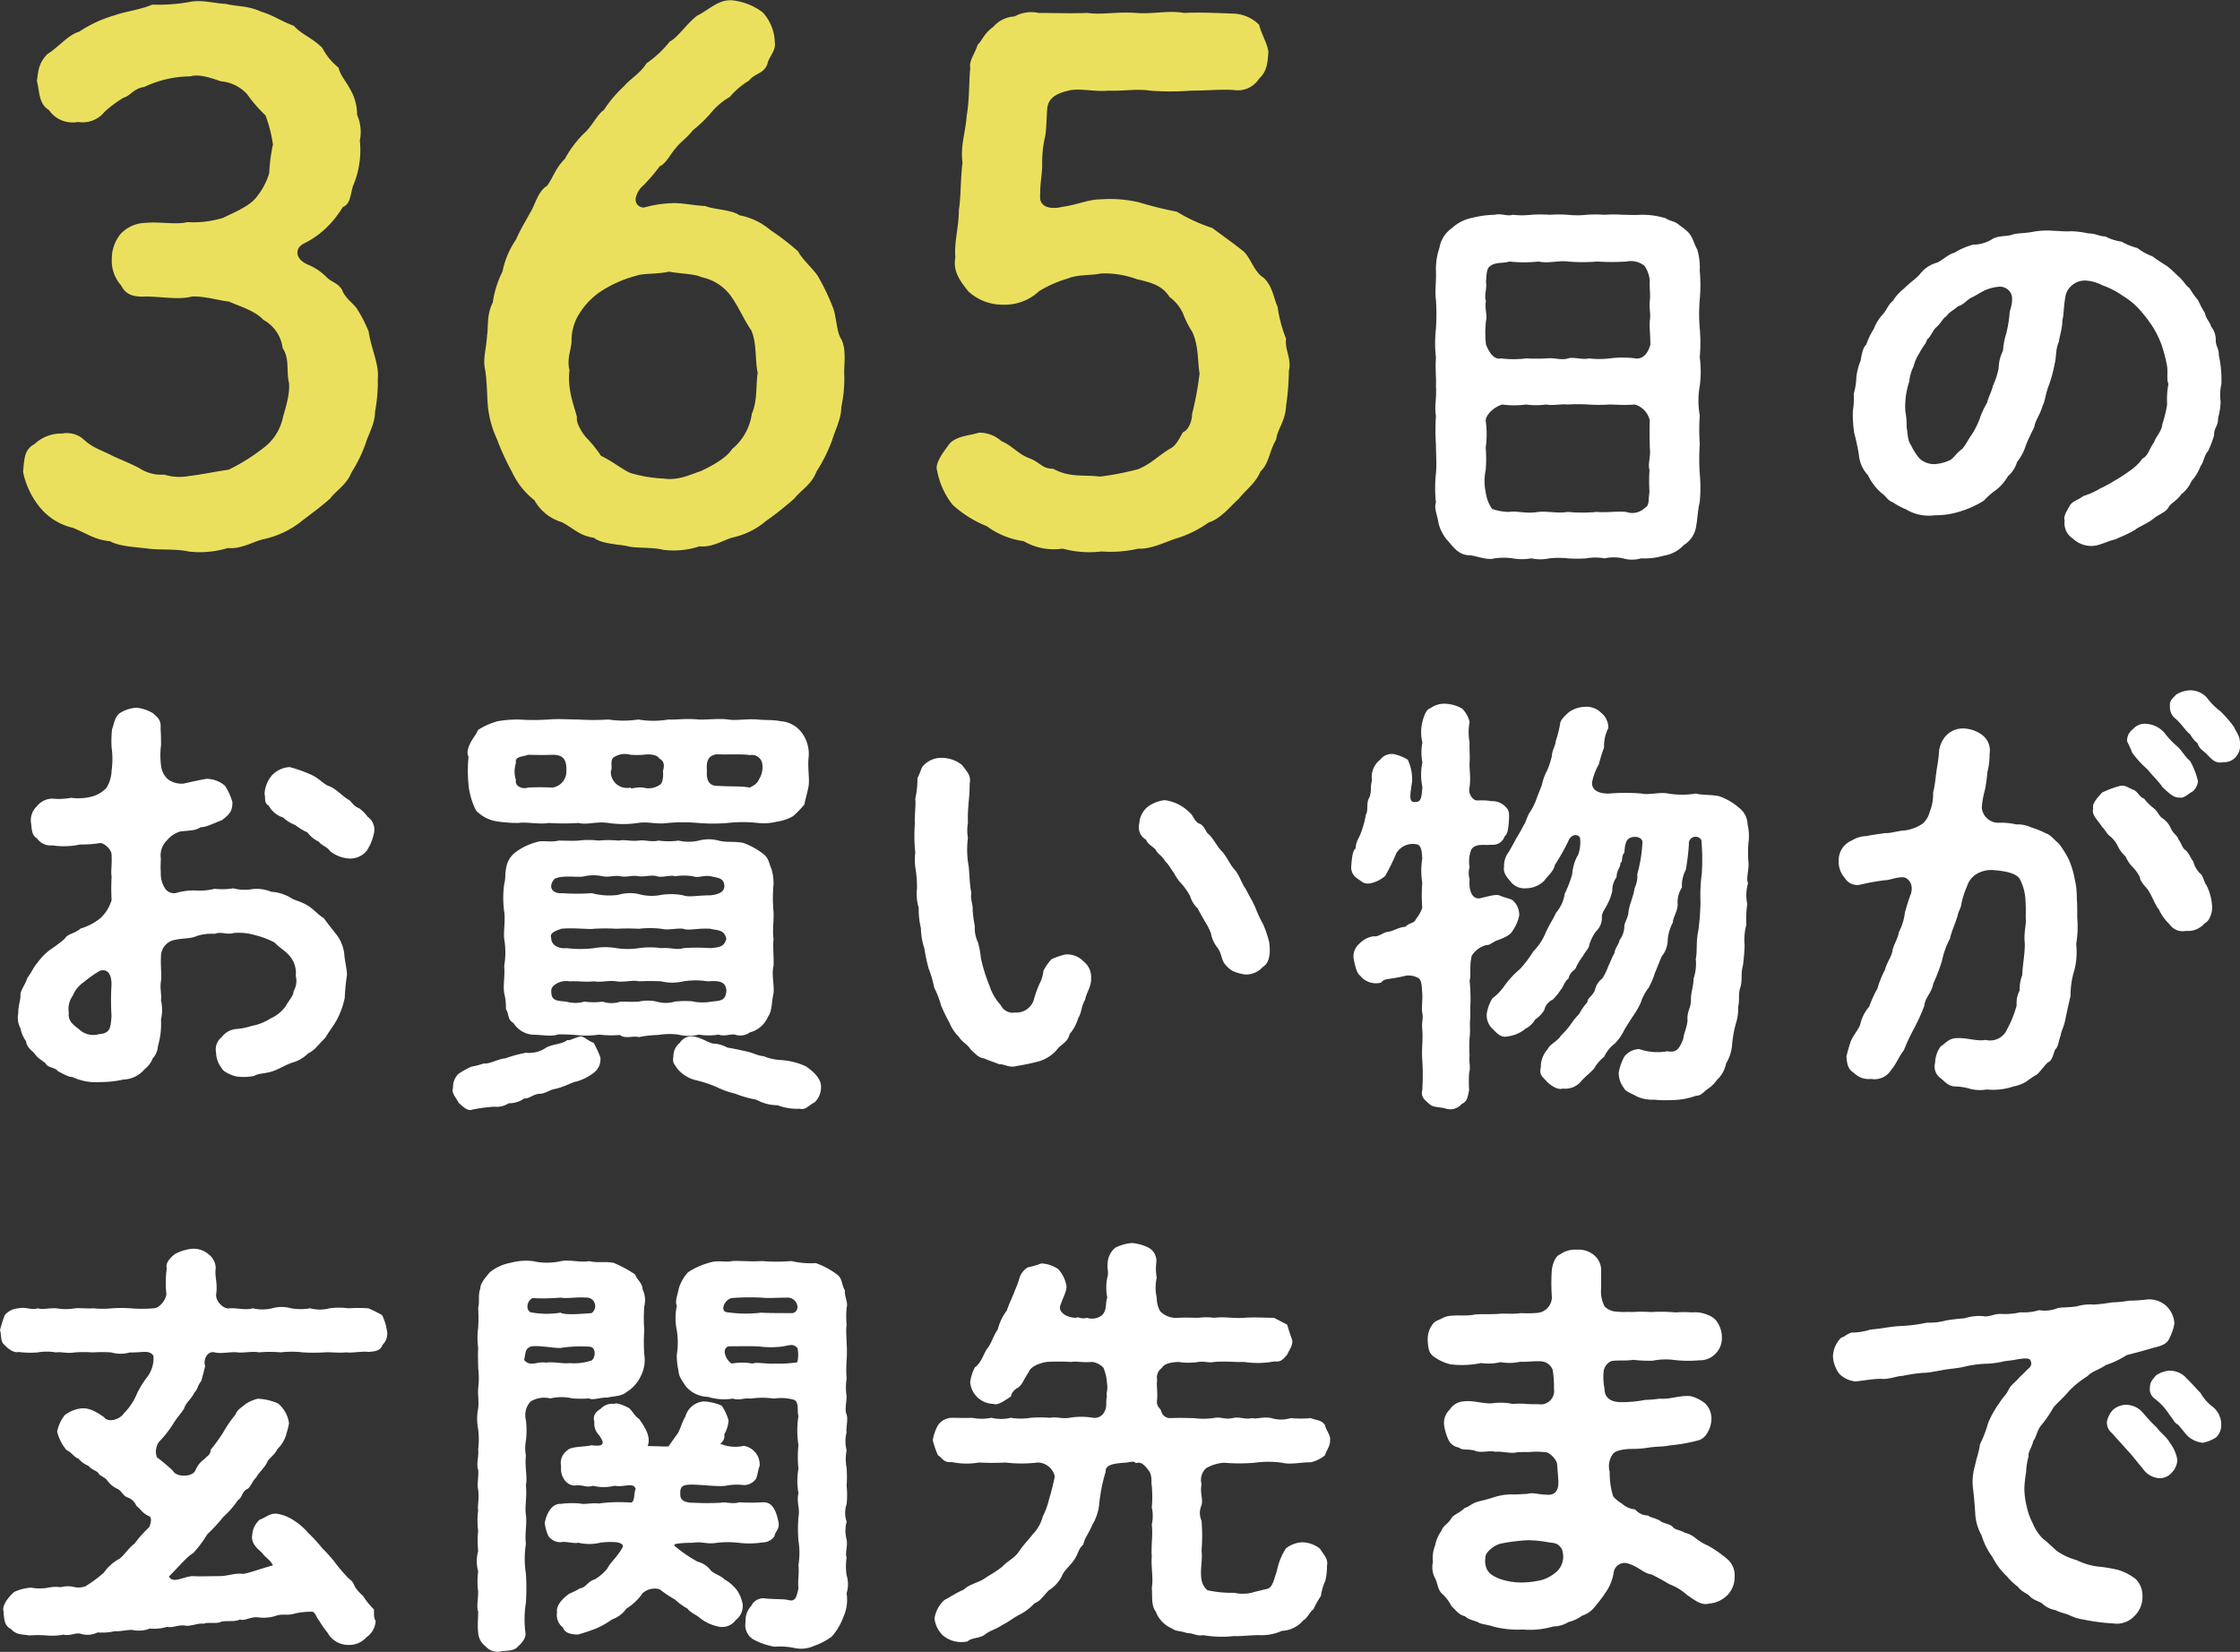
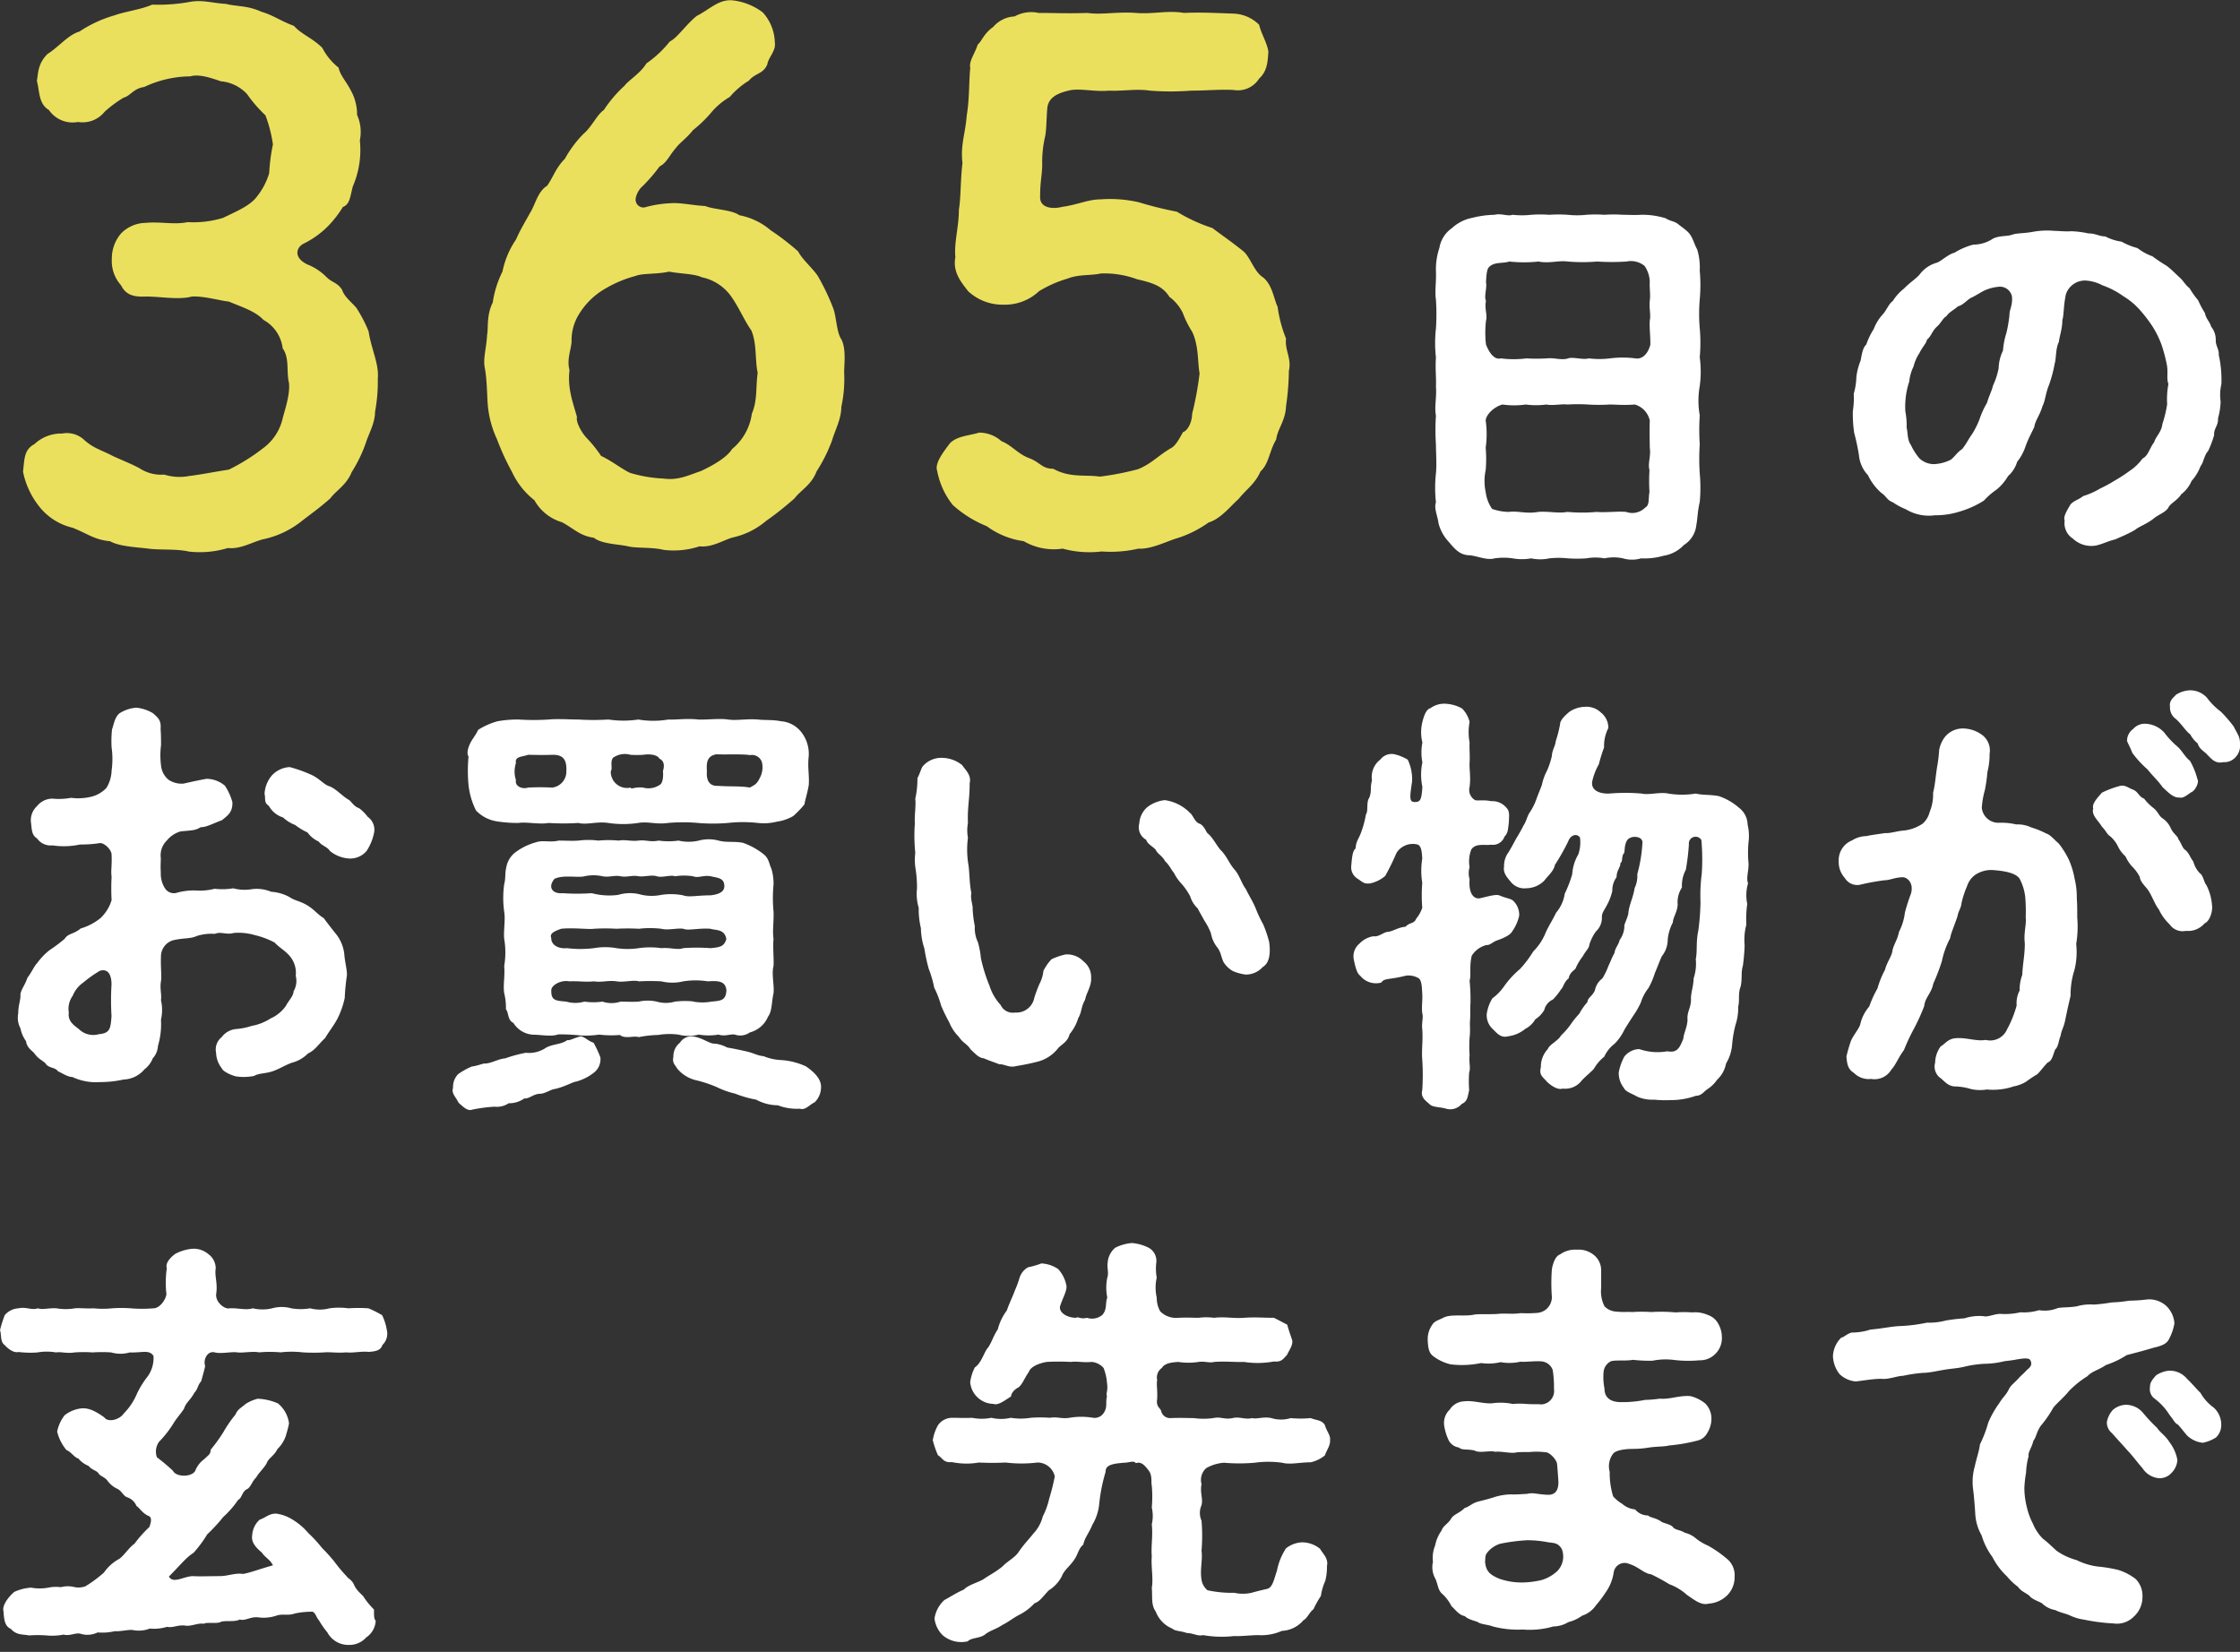
<svg xmlns="http://www.w3.org/2000/svg" viewBox="0 0 299.48 220.88">
  <rect x="0" y="0" width="299.48" height="220.88" fill="#333333" stroke="none" />
  <defs>
    <style>.cls-1{fill:#ebe05e;}.cls-2{fill:#fff;}</style>
  </defs>
  <g id="レイヤー_2" data-name="レイヤー 2">
    <g id="pc">
      <g id="contents">
        <path class="cls-1" d="M53.5,65.77c0,1.52-.86,2.94-1.24,4.17a18.68,18.68,0,0,1-1.89,3.89c-.67,1.7-2.09,2.46-2.85,3.5-1.61,1.43-3,2.37-4.07,3.23a12.36,12.36,0,0,1-4.64,2.18c-1.52.28-3.13,1.42-5,1.23a12.82,12.82,0,0,1-5.21.47c-1.61-.38-3.89-.19-5.31-.38s-4-.28-5.21-1c-2.08-.19-3-1-5-1.8a8,8,0,0,1-4.55-2.94,10.93,10.93,0,0,1-2.09-4.55c.19-1.61.1-2.94,1.52-3.69a5.2,5.2,0,0,1,3.7-1.42,3.39,3.39,0,0,1,2.84.75c1.33,1.24,2.37,1.42,4,2.28,1.23.57,2.27.95,3.51,1.61a5.26,5.26,0,0,0,3.31.85,6.82,6.82,0,0,0,3.32.19c1.61-.19,3.41-.57,5.31-.85a26.58,26.58,0,0,0,4.55-2.84,6.85,6.85,0,0,0,2.65-4c.28-1.14,1-3.13.85-4.74-.38-1.52.1-3.32-.85-4.65a5,5,0,0,0-2.56-3.79c-1.14-1.23-3.13-1.8-4.64-2.46-1.14-.1-3.32-.76-4.93-.67-1.8.48-4.08,0-6.16,0-1.9.1-2.75-.38-3.32-1.51a4.85,4.85,0,0,1-1.23-3.51,5.18,5.18,0,0,1,1.23-3.41,4.7,4.7,0,0,1,3.32-1.42c1.89-.19,3.88.28,5.59-.1a13.53,13.53,0,0,0,4.74-.57c1.52-.75,3.41-1.51,4.36-2.65a9.29,9.29,0,0,0,1.8-3.32A24.82,24.82,0,0,1,39.85,30a18.36,18.36,0,0,0-1-3.89,18.35,18.35,0,0,1-2.46-2.84,5.38,5.38,0,0,0-3.51-1.71c-1.33-.47-2.94-1-4.08-.66a14.63,14.63,0,0,0-6.16,1.42c-1.42.19-1.89,1.23-2.74,1.42a15.91,15.91,0,0,0-2.56,1.9A3.77,3.77,0,0,1,13.79,27,3.85,3.85,0,0,1,9.9,25.4c-1.42-.85-1.23-2.56-1.61-3.89.19-1,.09-2.27,1.42-3.6,1.52-.95,2.75-2.56,4.27-3a16.76,16.76,0,0,1,4.73-2.18c1.24-.47,3.51-.76,5-1.42a23.57,23.57,0,0,0,5.11-.38c1.62-.29,3,.19,4.74.28,1.52.38,2.85.19,4.74,1.05,1.61.47,2.56,1.23,4.36,1.89,1,1.14,2.47,1.61,3.79,2.94a8.2,8.2,0,0,0,2.18,2.65c.19,1,1,1.8,1.61,3a6.59,6.59,0,0,1,.86,3.31,5.59,5.59,0,0,1,.37,3.41,12.27,12.27,0,0,1-.94,6.16c-.38,1.43-.38,2.37-1.33,2.75a14.39,14.39,0,0,1-1.9,2.47,11.92,11.92,0,0,1-3.41,2.46c-1,.57-1.23,1.9.57,2.75a7.43,7.43,0,0,1,2.56,1.7c.76.76,1.42.67,2.09,1.71.28,1,1.7,2,2,2.56A17.9,17.9,0,0,1,52.64,55c.38,2.46,1.42,4.36,1.23,6.35A22,22,0,0,1,53.5,65.77Z" transform="translate(-3.36 -10.69)" />
        <path class="cls-1" d="M116.22,60.46a17.73,17.73,0,0,1-.38,4.65c0,1.61-.85,3.13-1.23,4.45a21.09,21.09,0,0,1-2.08,4.17c-.67,1.8-2.18,2.56-2.94,3.6-1.52,1.33-2.75,2.28-3.79,3a10.22,10.22,0,0,1-4.27,2.18c-1.32.28-2.84,1.42-4.64,1.23a11,11,0,0,1-4.83.47c-1.52-.38-3.6-.19-4.74-.47s-3.51-.29-4.55-1.14c-1.9-.28-2.56-1.14-4.27-2.08a6.21,6.21,0,0,1-3.69-2.94,10.34,10.34,0,0,1-3-3.79,33.09,33.09,0,0,1-2-4.36,13.62,13.62,0,0,1-1.24-4.65c-.09-1-.09-3.22-.38-4.83-.28-1.33.19-2.56.29-4.45.19-.95-.1-2.66.76-4.36A13.56,13.56,0,0,1,70.54,47a11.65,11.65,0,0,1,1.8-4.27c.67-1.51,1.24-2.37,1.9-3.6.66-1,1-2.84,2.27-3.6.86-1.23,1.14-2.37,2.37-3.6a14.94,14.94,0,0,1,2.47-3.32c1.13-.95,1.8-2.56,2.75-3.22a16.87,16.87,0,0,1,2.74-3.22c.57-.76,2.18-1.71,2.94-3a14.54,14.54,0,0,0,3.13-2.93c1-.48,2.18-2.28,3.6-3.42,1.71-.85,2.94-2.27,4.83-2.08a8.22,8.22,0,0,1,4,1.61,6.17,6.17,0,0,1,1.61,4c.19,1.14-.86,2-1,2.94-.56,1.33-1.61,1.14-2.46,2.18a10.63,10.63,0,0,0-2.56,2.18,9.44,9.44,0,0,0-2.56,2.18,17.08,17.08,0,0,1-2.37,2.27c-.76,1-1.8,1.71-2.27,2.37-.85.95-1.23,2-2.18,2.47a23.07,23.07,0,0,1-2.18,2.55,3,3,0,0,0-1,1.62,1.06,1.06,0,0,0,1.14,1.32,15.29,15.29,0,0,1,3.6-.57c1.23-.09,2.84.29,4.55.38,1.14.48,3.51.48,4.55,1.23a9,9,0,0,1,4.17,2,33.44,33.44,0,0,1,3.69,2.84c.57,1.14,2.28,2.56,2.75,3.5a29.75,29.75,0,0,1,1.9,4c.47,1.13.47,3.31,1.13,4.26C116.51,57.34,116.22,59.42,116.22,60.46Zm-11.56.1c-.38-1.8-.09-3.89-.85-5.69-1-1.42-1.71-3.22-2.84-4.74a6.41,6.41,0,0,0-3.8-2.37c-.94-.47-3-.47-4.35-.75-1.71.38-3.51.19-4.46.57a16,16,0,0,0-4.07,1.7,9.78,9.78,0,0,0-3.51,3.41,6.55,6.55,0,0,0-1,3.7c-.09,1.14-.66,2.37-.28,3.79-.29,2.46.47,4.36,1,6.26-.19.75.75,2.27,1.32,2.84a16.94,16.94,0,0,1,1.9,2.37c1.42.66,2.84,1.8,3.88,2.27a18,18,0,0,0,4.46.76c2,.28,3.41-.47,5-1,1.23-.57,3.41-1.7,4.17-2.94a7.43,7.43,0,0,0,2.65-4.73C104.66,64.16,104.38,62.46,104.66,60.56Z" transform="translate(-3.36 -10.69)" />
        <path class="cls-1" d="M175.68,60.28A36.23,36.23,0,0,1,175.3,65c-.09,2-1.13,3-1.32,4.46-.95,1.61-.95,3.22-2.09,4.26-.76,1.71-1.89,2.37-2.94,3.7-1,.85-2.36,2.65-4,3.13a14.86,14.86,0,0,1-4.45,2.18c-1.42.47-3.32,1.42-4.93,1.32a16.58,16.58,0,0,1-4.93.38,13.61,13.61,0,0,1-5.21-.38,8,8,0,0,1-5.21-1,10.73,10.73,0,0,1-4.93-2,15.15,15.15,0,0,1-4.55-2.84,10.32,10.32,0,0,1-2.08-4.55c-.38-1,.85-2.56,1.7-3.7,1-1,2.56-1,3.89-1.42a4.45,4.45,0,0,1,3,1.14c1.42.57,2.18,1.7,3.7,2.27s1.7,1.42,3.22,1.42c2.27,1.24,4.17.76,6.25,1.05a37.56,37.56,0,0,0,5.12-1c1.8-.76,2.56-1.71,4.27-2.75.66-.28,1.13-1.14,1.7-2.18.76-.28,1.23-1.52,1.23-2.46a42.36,42.36,0,0,0,1-5.41c-.28-1.51-.09-3.69-1-5.59a12.3,12.3,0,0,1-1.23-2.46,5.81,5.81,0,0,0-1.8-2.18c-.95-1.52-2.37-1.9-4.36-2.37a12.47,12.47,0,0,0-4.83-.76c-1.23.29-3,.1-4.36.66a16,16,0,0,0-3.89,1.71,6.63,6.63,0,0,1-4.74,1.8,6.75,6.75,0,0,1-4.73-1.8c-.95-1.23-2.09-2.56-1.71-4.55-.19-2,.47-4,.47-6.35.29-1.8.19-3.79.48-6.25-.29-2.37.38-3.89.57-6.35.38-2.28.28-4.46.47-6.35-.19-.95.57-1.8,1-3.13.57-.47.76-1.42,2.08-2.37A4,4,0,0,1,139,12.89a4.59,4.59,0,0,1,3.22-.47c2.27,0,4,.09,6.54,0,1.8.28,4.07-.19,6.44,0s4.27-.38,6.45,0c2.18-.1,4.07,0,6.63.09A5.12,5.12,0,0,1,171.7,14c.29,1.23,1.05,2.37,1.24,3.6-.1,1.23-.1,2.56-1.24,3.6a3.35,3.35,0,0,1-3.41,1.52c-1.8-.1-3.6.09-5.69.09a35.72,35.72,0,0,1-5.49,0c-1.8-.28-3.7.09-5.5,0-1.89.19-4-.38-5.4,0-1.61.38-2.75,1-2.84,2.46-.1,1.14-.1,2.85-.29,3.7a15,15,0,0,0-.38,3.7c0,1.32-.28,2.27-.28,4.26-.1,1.71,1.89,1.71,2.94,1.42,2.08-.28,3.5-1,5.11-1a17.16,17.16,0,0,1,5.12.38A50.44,50.44,0,0,0,160.71,39a22.08,22.08,0,0,0,4.74,2.18c1.32,1,2.65,1.9,4.17,3.13.95.85,1.42,2.75,2.65,3.5,1.23,1.05,1.42,2.94,1.9,3.89a17.7,17.7,0,0,0,1.13,4.27C175.11,57.53,176.06,58.57,175.68,60.28Z" transform="translate(-3.36 -10.69)" />
        <path class="cls-2" d="M49.39,138.25c.06,1,.4,2.19.35,2.88a27.81,27.81,0,0,0-.29,3,11.28,11.28,0,0,1-1,2.82c-.46.87-1.15,1.73-1.62,2.54-.92.86-1.32,1.61-2.3,2.07a4.61,4.61,0,0,1-2.07,1.21c-.75.23-1.68.81-2.48,1.1-1,.4-2,.29-2.65.69a7.17,7.17,0,0,1-2.42.06c-.7-.18-1.73-.64-1.91-1.1a3.51,3.51,0,0,1-.75-2.07,2.09,2.09,0,0,1,.75-2.08,2.7,2.7,0,0,1,2-1.09,8.58,8.58,0,0,0,2-.41,6.93,6.93,0,0,0,2.54-1,4.92,4.92,0,0,0,2.07-1.72c.23-.52,1-1.27,1-1.91a2.73,2.73,0,0,0,.29-2.07,3.46,3.46,0,0,0-.81-2.65c-.63-.75-1.44-1.15-2-1.79a10.93,10.93,0,0,0-2.65-1,7.71,7.71,0,0,0-2.82-.29c-1,.29-1.67-.23-2.54.12a6.47,6.47,0,0,0-2.42.29c-.86.4-1.73.23-3.17.57a2.26,2.26,0,0,0-1.61,2.19c-.06,1.39.12,2.65,0,3.29-.17,1,.12,1.78,0,2.53a5.68,5.68,0,0,1,0,2.6,10.22,10.22,0,0,1-.4,3.51,2.69,2.69,0,0,1-.7,1.67,3.35,3.35,0,0,1-1.09,1.45,3.84,3.84,0,0,1-2.82,1.38,14.4,14.4,0,0,1-3.12.34,7.45,7.45,0,0,1-3.74-.69c-.52.06-1.56-.63-1.9-.75-.35-.57-1.33-.4-1.68-1.09-.74-.58-1-.64-1.49-1.33-.29-.34-1-.75-1.1-1.61a4.43,4.43,0,0,1-.75-1.73,3,3,0,0,1-.29-2c0-1.15.35-1.79.29-2.54.12-.74.64-1.26.92-2.18.58-.75.93-1.62,1.33-2A8.28,8.28,0,0,1,10,137.73a20.86,20.86,0,0,0,2-1.5c.46-.75,1.27-.63,2.13-1.38a7.82,7.82,0,0,0,2.65-1.38,5.49,5.49,0,0,0,1.5-2.42,29,29,0,0,1,0-3.12c-.12-.92.06-1.32,0-2.94,0-.74-1.1-1.72-1.67-1.55a15.52,15.52,0,0,1-2.54.17,10.2,10.2,0,0,1-3.69.12,2.24,2.24,0,0,1-2.07-.93c-.75-.46-.69-1.26-.81-2.13a2.55,2.55,0,0,1,.81-2.19,2.64,2.64,0,0,1,2.07-1,8.88,8.88,0,0,0,2.48-.11,7.38,7.38,0,0,0,2.83-.18,4.14,4.14,0,0,0,1.9-1.15,4.66,4.66,0,0,0,.69-2.3,11.23,11.23,0,0,0,0-3.12,14.84,14.84,0,0,1,.06-2.42c.23-.57.34-1.61,1-2.13a4.79,4.79,0,0,1,2.24-.75,5.27,5.27,0,0,1,2.25.75c.69.63,1.1.92,1,2.13.06.58.06,1.67.06,2.14a10.48,10.48,0,0,0,0,2.7,2.8,2.8,0,0,0,1,1.91,3.15,3.15,0,0,0,2,.52c1.56-.35,2.14-.47,3.06-.64a3.84,3.84,0,0,1,2.48.92,7.85,7.85,0,0,1,1,2.19c.05,1.39-.64,1.79-1.39,2.42-.86.29-2.19,1-2.82.93-.81.46-1,.4-2.71.57a3.69,3.69,0,0,0-1.84,1.21,2.78,2.78,0,0,0-.81,2.37c0,.46-.06,1.15,0,1.9a3.6,3.6,0,0,0,.52,2.07,1.42,1.42,0,0,0,1.5.69,8.39,8.39,0,0,1,2.65-.34,7.91,7.91,0,0,0,2.53-.23,8.7,8.7,0,0,0,2.48-.06,6,6,0,0,0,2.54.11,5,5,0,0,1,2.53.35,6,6,0,0,1,2.42.69c.75.52,1.39.52,2.37,1.1s1.5,1.32,2.24,1.73c.41.57,1.27,1.67,1.73,2.24A5.26,5.26,0,0,1,49.39,138.25Zm-31.12,4.09c0-1.55-.63-2.13-1.56-1.84a16.18,16.18,0,0,0-2.19,1.55,4,4,0,0,0-1.44,1.79,3,3,0,0,0-.52,2.25c-.17,1.21.81,1.78,1.33,2.19a2.74,2.74,0,0,0,2.71.69c1.5-.12,1.55-.81,1.67-2.42A34.65,34.65,0,0,1,18.27,142.34Zm35.1-20.29a6.9,6.9,0,0,1-1,2.43,2.87,2.87,0,0,1-2.42,1,4.53,4.53,0,0,1-2.48-1c-.34-.57-1.09-.69-1.5-1.26a3.82,3.82,0,0,1-1.5-1.22A8.44,8.44,0,0,1,42.82,121a4.91,4.91,0,0,1-1.61-1,3.28,3.28,0,0,1-1.9-1.55c-.7-.46-.41-.87-.58-1.62a4.15,4.15,0,0,1,1-2.48,3.51,3.51,0,0,1,2.36-1.09,18.13,18.13,0,0,1,2.82,1c1.1.46,1.79,1.38,2.48,1.56.92.34,1.85,1.44,2.65,1.84.41.35.64.86,1.33,1.1a5.44,5.44,0,0,1,1.15,1.15A2.1,2.1,0,0,1,53.37,122.05Z" transform="translate(-3.36 -10.69)" />
        <path class="cls-2" d="M83.63,152.08a2.27,2.27,0,0,1-.92,2.08,6.65,6.65,0,0,1-2.31,1.15c-.51.06-1.49.69-2.88,1-.4,0-1.44.69-2,.63-.92.06-1.38.69-2.07.63a3.46,3.46,0,0,1-2.08.64,2.83,2.83,0,0,1-1.9.46,20.58,20.58,0,0,0-3,.4c-.58.23-1.21-.4-1.79-.92-.4-.81-1-1.27-.75-2a2.46,2.46,0,0,1,.69-1.84,9.91,9.91,0,0,1,1.79-1c.8-.12,1.32-.35,1.67-.41.81.06,1.9-.63,2.82-.69a18.23,18.23,0,0,1,2.77-.75,4,4,0,0,0,2.71-.69c1-.52,2-.4,2.82-1,.41.06.75-.23,1.79-.51.52.05,1,.63,1.73.86A14.5,14.5,0,0,1,83.63,152.08ZM66,111.85c-.29-.46-.06-1.21.29-1.9.28-.52.69-1,1-1.67a9.56,9.56,0,0,1,2.6-1.15,15.34,15.34,0,0,1,2.82-.23,30.91,30.91,0,0,0,4,0c1.26-.12,2.71,0,4,0a32,32,0,0,0,4,0,13.51,13.51,0,0,0,4,0,11.85,11.85,0,0,0,4,0c1,.06,2.47-.18,4,0,1.1.06,2.77-.18,4,0,1.09.17,2.53-.12,4,0,.81.11,1.91,0,3.06.23a3.8,3.8,0,0,1,2.71,1.44,4.71,4.71,0,0,1,1,3.28c-.17,1.5.12,2.65,0,3.87-.17,1-.51,2.07-.57,2.53a13.39,13.39,0,0,1-1.5,1.56,6.14,6.14,0,0,1-2.19.75,7.24,7.24,0,0,1-2.54.17,18.15,18.15,0,0,0-4,0,23.7,23.7,0,0,1-4,0,22.79,22.79,0,0,0-4,0c-1.62.23-2.66-.23-4,0a13.58,13.58,0,0,1-4,0c-1.56-.23-2.83.29-4,0a30.93,30.93,0,0,1-4,0c-1.16.23-2.94-.17-4,0a17.83,17.83,0,0,1-3-.23A4.88,4.88,0,0,1,67,119.06a10,10,0,0,1-1-3.4A20.17,20.17,0,0,1,66,111.85Zm25.35,37.23a14.57,14.57,0,0,0-2.59.29c-.69-.23-1.78.29-2.53-.29a13.4,13.4,0,0,1-2.77-.05,12.13,12.13,0,0,1-2.54.11A25.7,25.7,0,0,0,78,149c-.86.34-2.3.05-3.23.05A3.32,3.32,0,0,1,72,147.47c-.81-.4-.58-1.27-1-1.84a8.12,8.12,0,0,0-.23-2.14c-.17-1,.12-2.36,0-3.63a10.75,10.75,0,0,0,0-3.63c-.11-1.09.18-2.48,0-3.63a13.41,13.41,0,0,1,0-3.69c.23-.86.06-1.32.29-2.3a3.22,3.22,0,0,1,1.27-2A8.3,8.3,0,0,1,75,123.32c1-.34,1.79.06,3.06-.23,1,0,1.73.06,2.65,0a10.22,10.22,0,0,1,2.65,0,14.31,14.31,0,0,1,2.71,0c.92-.17,1.56.12,2.65,0s1.5.23,2.71,0a9.67,9.67,0,0,0,2.65,0,6,6,0,0,0,2.71,0,5.11,5.11,0,0,1,2.65,0c1.1.29,1.9.06,3.23.29a9.43,9.43,0,0,1,2.82,1.56c.69.57.69,1.27,1,1.9a6.8,6.8,0,0,1,.29,2.13,19.07,19.07,0,0,0,0,3.63c.06,1.21-.17,2.54,0,3.63-.11,1.1.06,2.71,0,3.63-.29,1,.12,2.65,0,3.63-.29,1.33-.17,2.37-.75,3.17a3.62,3.62,0,0,1-2.42,2.08,2.19,2.19,0,0,1-2,.29c-.58-.12-1.32.29-2.19,0a8.12,8.12,0,0,1-2.65,0,5.41,5.41,0,0,1-2.71,0A9.19,9.19,0,0,0,91.35,149.08ZM72.34,115c-.18.86.92,1.26,1.61,1a31.18,31.18,0,0,1,3.23,0,2.15,2.15,0,0,0,1.9-2.19c.06-1.38-.29-2.24-1.9-2.19s-2.54,0-3.23,0c-.75.29-1.79.18-1.61,1.1A3.67,3.67,0,0,0,72.34,115Zm4.72,21.15c0,.92,1,1.44,2.08,1.32a14.68,14.68,0,0,0,3.63,0,8.77,8.77,0,0,1,3,0,10.05,10.05,0,0,0,3,0,10.71,10.71,0,0,1,3,0c1.21-.11,2.19.29,2.94,0a25.42,25.42,0,0,1,3.63,0c1.5-.11,1.84-.34,2.13-1.21-.23-1.38-1.44-1.15-2.13-1.38-1.62-.12-2.94.29-3.63,0-.75-.12-2.08.23-2.94,0a12.92,12.92,0,0,0-3,0,27.1,27.1,0,0,0-3,0,24.81,24.81,0,0,0-3,0c-.75.11-2.71-.17-4.38,0C77.35,135.25,76.83,135.54,77.06,136.12Zm19,8.47a6.77,6.77,0,0,0,2.42,0c1.33-.12,1.91-.17,2-1.5-.11-1.21-1-1.32-2.48-1.21a10.61,10.61,0,0,0-3.28,0,6.3,6.3,0,0,1-2.94,0,27.29,27.29,0,0,0-3,0c-.75-.23-2,.17-3,0s-2,.17-3,0c-1.21.12-2-.06-3.29,0-1.21-.23-2.48.58-2.42,1.21-.06,1.38.64,1.38,2,1.5a4.32,4.32,0,0,0,2.42,0,8.49,8.49,0,0,0,2.42,0,3.78,3.78,0,0,0,2.42,0c.69,0,1.56.06,2.42,0a5.62,5.62,0,0,1,2.42,0,4.33,4.33,0,0,0,2.42,0A11.51,11.51,0,0,1,96,144.59ZM78.56,130.12a28.06,28.06,0,0,0,3.92,0,9.06,9.06,0,0,0,3.52.23,5.56,5.56,0,0,1,2.76-.11,6.32,6.32,0,0,0,3,.11,8.48,8.48,0,0,1,2.94.06c.75.29,1.84,0,3.63,0,1.61-.17,2-.75,1.84-1.55s-1-.81-1.78-1c-1-.18-1.68.28-2.37,0a8.06,8.06,0,0,0-2.42,0c-.57-.23-1.73.23-2.42,0s-1.78.11-2.42,0c-.92-.18-1.55.17-2.42,0s-1.5.17-2.42,0a5.64,5.64,0,0,0-2.42,0c-.86.23-2.82-.23-4,.34C76.54,129.32,77.23,130.24,78.56,130.12ZM87.67,116c.11.29.46-.11,1.67,0a2.68,2.68,0,0,0,2.19-.34c.52-.23.52-1.44.46-1.85.23-.75.17-1.38-.46-1.67-.35-.63-1.56-.63-2.19-.52a15.26,15.26,0,0,1-1.67,0,2.74,2.74,0,0,0-2.37.41c-.4.63,0,1.38-.28,1.78A2.17,2.17,0,0,0,87.67,116Zm24.61,42.08c-.81.4-1.21,1.09-2,.86a7.09,7.09,0,0,1-2.94-.46,6.07,6.07,0,0,1-2.88-.75,14.78,14.78,0,0,1-2.83-.81,11.2,11.2,0,0,1-2.42-.86,16.55,16.55,0,0,0-2.76-.92,4.63,4.63,0,0,1-2.54-1.56c-.35-.58-.69-.75-.52-1.61a2.29,2.29,0,0,1,.87-1.85,1.82,1.82,0,0,1,2-.8c1.16.23,2.08,1,2.71.92a4.67,4.67,0,0,1,1.62.52c1,.17,1.49.28,2.53.51s1.5.58,2.31.64a7,7,0,0,0,2.25.52,9.23,9.23,0,0,1,3.45.86c.92.64,2,1.56,2,2.71A2.82,2.82,0,0,1,112.28,158.08ZM99.37,115.77c1.61.12,3,0,4.26.23.4-.28.87-.34,1.27-1.21a3,3,0,0,0,.34-2.13,1.4,1.4,0,0,0-1.61-1c-1-.17-3.17-.05-4.49-.11-1.33.23-1.33,1.21-1.27,2.3C97.75,115.37,98.5,115.83,99.37,115.77Z" transform="translate(-3.36 -10.69)" />
        <path class="cls-2" d="M149.24,141.48c.06,1.09-.69,2.07-.8,2.88-.58,1-.41,1.61-.93,2.48a5.91,5.91,0,0,1-1.15,2.13c-.23,1-1,1.32-1.5,1.84a5.08,5.08,0,0,1-2.59,1.79,29.81,29.81,0,0,1-3,.63c-1,.29-1.61-.28-2.3-.23-.87-.34-1.44-.51-2.08-.8-.63-.06-1-.46-1.78-1.21-.47-.75-1-.81-1.56-1.67a5.7,5.7,0,0,1-1.27-1.91,23.55,23.55,0,0,1-1.09-2.24,13.08,13.08,0,0,0-.93-2.42,14.84,14.84,0,0,0-.74-2.54,25.08,25.08,0,0,1-.58-2.71,9.17,9.17,0,0,1-.46-2.71,10.58,10.58,0,0,1-.29-2.71,6.43,6.43,0,0,1-.23-2.59,16.37,16.37,0,0,0-.17-2.48,7.84,7.84,0,0,1-.06-2.3,22,22,0,0,1-.06-3.87c-.06-1.21.17-2.47.06-3.34a12.61,12.61,0,0,0,.29-2.76c.34-.64.46-1.21.69-1.56a3.26,3.26,0,0,1,2.71-1.15A4.34,4.34,0,0,1,132,113c.41.63,1.27,1.32,1,2.42,0,1.44-.11,2.13-.17,3a17.93,17.93,0,0,0-.06,2.3,5.61,5.61,0,0,0,0,2,12.16,12.16,0,0,0,.06,3.58c.17,1,.11,2.42.4,3.8-.17.81.23,1.61.17,2.19a16.77,16.77,0,0,0,.29,2.25,4.37,4.37,0,0,0,.41,2.13,11.07,11.07,0,0,1,.4,2.13,21.52,21.52,0,0,0,1.15,3.69,6.83,6.83,0,0,0,1.5,2.59,1.77,1.77,0,0,0,1.9,1,2.44,2.44,0,0,0,2.6-2,18.28,18.28,0,0,1,.69-1.84,4.81,4.81,0,0,0,.52-1.73,6.42,6.42,0,0,1,1.09-1.56,9.08,9.08,0,0,1,1.84-.63,3,3,0,0,1,2.43.92A2.66,2.66,0,0,1,149.24,141.48ZM172.18,140a3,3,0,0,1-2.3,1,6.42,6.42,0,0,1-1.68-.46,3.54,3.54,0,0,1-1.26-1.21c-.35-.75-.35-1.38-.87-2a4.21,4.21,0,0,1-.81-1.84,8.31,8.31,0,0,0-.86-1.67c-.35-.64-.75-1.33-.92-1.67a3.67,3.67,0,0,1-1-1.62,8.73,8.73,0,0,0-1.1-1.61,6,6,0,0,1-1.09-1.56c-.23-.17-.58-1-1.15-1.5-.35-.69-1-1-1.21-1.44s-1.16-.8-1.33-1.44a1.91,1.91,0,0,1-.92-2.19,3.1,3.1,0,0,1,1.09-2.19,4.7,4.7,0,0,1,2.31-.92,5.8,5.8,0,0,1,3.4,1.73c.4.29.63,1.27,1.32,1.44.7.4.81,1.21,1.1,1.33.75.69,1.21,1.78,1.84,2.36.75.86,1,1.67,1.67,2.42s.93,1.84,1.5,2.59c.58,1.16.92,1.62,1.33,2.6a16.74,16.74,0,0,0,1,2.13,15.3,15.3,0,0,1,.8,2.36C173.28,138.37,173,139.52,172.18,140Z" transform="translate(-3.36 -10.69)" />
        <path class="cls-2" d="M200.13,138.48c-.35,1.38-.06,2.59-.29,3.34a25.7,25.7,0,0,1,.12,2.94c-.06.81,0,1.5-.06,2.37-.06.51.06,1.38-.06,2.3a16.89,16.89,0,0,0,0,2.36c-.11,1,.17,1.67-.06,2.31a16.61,16.61,0,0,0,0,2.36c-.23,1-.23,1.5-1,1.85a2,2,0,0,1-2.08.63c-.69-.23-1.79-.17-2.19-.58s-1.27-.86-1-1.9a30.89,30.89,0,0,0,0-4.09c-.11-1.38.12-2.48,0-4.09-.11-.81.18-1.5,0-2.13-.11-.87.06-1.68,0-2.6s-.05-1.55-.4-2a2.63,2.63,0,0,0-1.79-.4c-2.24.58-2.88.29-3.28.92a2.69,2.69,0,0,1-2.83-.92c-.46-.29-.69-1.38-.86-2.19a2.19,2.19,0,0,1,.75-2.08,3.27,3.27,0,0,1,1.9-1c.63.11,1.15-.41,1.79-.58.69,0,1.5-.63,2.48-.69.57-.63,1.15-.35,1.44-1.1a4.37,4.37,0,0,0,.8-1.44,21.09,21.09,0,0,1,0-3.34,10.11,10.11,0,0,1,0-3.23c-.05-.86-.11-1.78-.69-1.9a2.57,2.57,0,0,0-2.76,1.15,31.56,31.56,0,0,1-1.5,3.06,4.49,4.49,0,0,1-2,1c-.87.11-1-.17-1.79-.69a1.77,1.77,0,0,1-.75-1.67c.12-1.5.23-2,.58-2.31.06-1,.4-1.21.75-2.19a13.25,13.25,0,0,0,.63-2.36c.35-.46,0-1.62.46-2.25.35-1,.06-1.21.35-2.31a2.9,2.9,0,0,1,1.1-2.76,1.92,1.92,0,0,1,1.78-.75,6,6,0,0,1,1.9.75,6.1,6.1,0,0,1,.58,2.94c-.35,2.3-.4,2.82.58,2.71.63-.06.69-.64.8-2a7.92,7.92,0,0,1,0-3.29,6.83,6.83,0,0,1,0-2.65,5.72,5.72,0,0,1,0-2.76c.18-.7.46-1.68,1.1-1.85a3.11,3.11,0,0,1,2.13-.57,5,5,0,0,1,2.08.63,3.86,3.86,0,0,1,1,1.79,7.52,7.52,0,0,0,0,2.76c-.05.75.06,1.79,0,2.65s.18,1.9,0,3.29a1.56,1.56,0,0,0,.69,1.73c.24.17,1.16-.06,2.19.17a2.44,2.44,0,0,1,2.08.92c.46.46.29,1.27.29,1.9-.12,1-.12,1.44-.58,1.91a1.64,1.64,0,0,1-1.79,1.09c-.92.12-2.07-.23-2.65.64a4.36,4.36,0,0,0-.23,2.36,2.78,2.78,0,0,0,0,1.61c-.17,2.19.75,2.71,1.44,2.54,1-.23,2.14-.58,2.6-.35.8.35,1.5.41,1.78.69a2.57,2.57,0,0,1,.81,2,5.85,5.85,0,0,1-.92,2.08c-.29.57-1.38,1-2,1.21s-1,.69-1.44.63A3.27,3.27,0,0,0,200.13,138.48Zm37-15.16a14.84,14.84,0,0,0,0,2.77c.06,1-.35,2-.06,2.71a5.63,5.63,0,0,0-.11,2.76,14.52,14.52,0,0,0-.12,2.77,8,8,0,0,0-.23,2.77,26,26,0,0,1-.23,2.71c-.29,1-.06,1.61-.29,2.76-.4,1-.11,1.9-.34,2.71a7,7,0,0,1-.35,2.42,15.36,15.36,0,0,0-.46,2.65,5.69,5.69,0,0,1-.81,2.54,4,4,0,0,1-1.21,2.19,4.5,4.5,0,0,1-1.32,1.27c-.52.4-.81.86-1.5.86a9.92,9.92,0,0,1-3.4.58,15,15,0,0,1-2.19-.06,5,5,0,0,1-2.25-.4c-.69-.41-1.56-.64-1.79-1.16a3.24,3.24,0,0,1-.69-2.07,7.12,7.12,0,0,1,.75-2.13,2.61,2.61,0,0,1,2-1,7.43,7.43,0,0,0,3.74.29c1.27.23,1.62-.35,2.14-1.67.11-.93.46-1.33.57-2.48-.11-1.15.46-1.62.46-2.77-.05-.81.35-1.84.35-2.82a6.25,6.25,0,0,0,.29-2.6c.23-1.09,0-2.24.34-3.8a32.1,32.1,0,0,0,.29-3.8,22.32,22.32,0,0,1,.17-3.81,29.56,29.56,0,0,0-.05-4.49.9.9,0,0,0-1.67.57,31.48,31.48,0,0,1-.41,3.4,4.52,4.52,0,0,0-.52,2.37,3.61,3.61,0,0,0-.57,2.3c-.06,1-.64,1.73-.64,2.37a6,6,0,0,0-.69,2.3,3.59,3.59,0,0,1-.81,2.25c-.34.8-.51,1.27-.92,2.25a10.09,10.09,0,0,1-.86,2,5.71,5.71,0,0,0-1,1.9,11.91,11.91,0,0,1-1.1,1.9c-.34.52-1,1.55-1.15,1.84a6.59,6.59,0,0,1-1.27,1.79,4.46,4.46,0,0,0-1.38,1.73,5.65,5.65,0,0,0-1.38,1.61c-.35.41-1.1,1-1.62,1.56a2.76,2.76,0,0,1-2.53,1.09c-.75.23-1.62-.46-2.08-.86-.57-.69-1.15-.92-.86-2a3.43,3.43,0,0,1,.92-2.42c.23-.63,1.38-1.09,1.79-1.84a9.34,9.34,0,0,0,1.26-1.44,10.91,10.91,0,0,1,1.16-1.44,7.94,7.94,0,0,1,1.09-1.56c.06-.63.58-.69,1-1.56a2.61,2.61,0,0,1,1-1.61,9.06,9.06,0,0,0,.81-1.67c.34-.69.4-1,.81-1.73.11-.75.51-1,.69-1.73a3.31,3.31,0,0,0,.63-1.73c-.06-.4.29-.86.52-1.73.11-1.32.63-2.07.86-3.51a3.7,3.7,0,0,0,.35-1.85,19.26,19.26,0,0,0,.69-4.26c0-.87-1.73-1-2.13-.12s-.12,1.5-.46,1.73c-.23.75-.06,1-.35,1.15,0,.64-.52,1-.52,1.91a3,3,0,0,0-.57,1.84,7.18,7.18,0,0,1-.69,1.84c-.41.81-.75,1.1-.7,1.79a2.48,2.48,0,0,1-.8,1.79,6.11,6.11,0,0,0-.87,1.73c-.06.57-.46.8-.86,1.55a8.06,8.06,0,0,0-.92,1.5c-.06.4-.81.52-1,1.5-.58.4-.75,1.27-1,1.44a8.66,8.66,0,0,1-1.1,1.38,2.05,2.05,0,0,0-1.15,1.39,3.67,3.67,0,0,1-1.21,1.26,3.21,3.21,0,0,1-1.33,1.27,4.54,4.54,0,0,1-2.3,1c-.92.23-1.38-.29-2-.92a2.53,2.53,0,0,1-.86-2.07,5.56,5.56,0,0,1,.75-2.08,7.12,7.12,0,0,0,1.61-1.67,12.18,12.18,0,0,1,2.08-2.25,14.46,14.46,0,0,0,1.78-2.36,7.43,7.43,0,0,0,1.67-2.54c.46-1,.93-1.67,1.39-2.65a5,5,0,0,0,1.15-2.53,16.2,16.2,0,0,0,1-2.6,6,6,0,0,1,.81-2.65,4.93,4.93,0,0,0,.23-2.25c-.41-.63-1.27-.34-1.56.47a28.9,28.9,0,0,1-1.79,3.17c-.17.86-.92,1.44-1.44,2.13a3.42,3.42,0,0,1-2.36,1,2.33,2.33,0,0,1-2.07-.81c-.47-.58-1.1-1.21-.93-2.07a3,3,0,0,1,.58-1.91c.46-.75.81-1.44,1-1.78s.58-.93,1-1.79c.4-.58.52-1.33.86-1.79a8.09,8.09,0,0,0,.93-1.9c.23-.63.4-1,.69-1.78a7,7,0,0,1,.69-1.91,10.86,10.86,0,0,0,.63-1.9c.06-.92.46-1.32.52-2a17.44,17.44,0,0,0,.58-2.25c0-.63.75-1.26,1.21-1.67a3.78,3.78,0,0,1,2-.69,2.79,2.79,0,0,1,2.25.75,2.6,2.6,0,0,1,1,2.08,5.24,5.24,0,0,0-.57,2.59,22.57,22.57,0,0,0-.7,2.25,8.34,8.34,0,0,0-.86,2.19c-.29,1.21.81,1.78,2.25,1.73a25.31,25.31,0,0,1,4.32,0c1,.23,2.48-.24,3.57,0a11.41,11.41,0,0,0,3.69,0c.87.23,1.79.11,3.06.34a8,8,0,0,1,2.71,1.56,2.91,2.91,0,0,1,1.15,2.24A6.65,6.65,0,0,1,237.13,123.32Z" transform="translate(-3.36 -10.69)" />
        <path class="cls-2" d="M280.94,136.92a10,10,0,0,1-.23,3.46,10.8,10.8,0,0,0-.52,3.46c-.34,1.44-.46,2-.75,3.4-.17.81-.51,1.33-.57,1.9-.29.69-.29,1.5-.75,1.9-.29.75-.4,1.5-1,1.73-.52.52-1,1.21-1.38,1.56a16.29,16.29,0,0,0-1.5,1,5,5,0,0,1-1.67.63,8.56,8.56,0,0,1-3.58.41,5.49,5.49,0,0,1-2.13-.06,7.75,7.75,0,0,0-2.25-.35c-.86-.11-1.21-.63-1.78-1.09a1.89,1.89,0,0,1-.75-2.08,3.81,3.81,0,0,1,.75-2.19c.57-.29.92-1,2-1.09,1.38-.12,2.82.46,4,.23a2.46,2.46,0,0,0,2.88-1.44,14.39,14.39,0,0,0,1.27-3.17,3.64,3.64,0,0,1,.4-2,5.62,5.62,0,0,1,.35-2.08c.06-1.55.34-2.59.34-4.2-.17-1.56.23-2.37.12-3.52a22.51,22.51,0,0,0-.06-2.65,6.74,6.74,0,0,0-.75-2.48c-.4-.63-1.5-1-3.34-1.15a3.84,3.84,0,0,0-2.54.58,2.94,2.94,0,0,0-1.15,1.55,12.13,12.13,0,0,0-.75,2.31c-.06.63-.4,1-.52,1.67-.4,1.27-.86,2.19-1,3a11.44,11.44,0,0,0-1.1,3.06,26.44,26.44,0,0,1-1.15,3c-.23,1.27-1.1,1.85-1.21,3a25.91,25.91,0,0,1-1.33,2.94,27.38,27.38,0,0,0-1.38,2.94c-.75,1-1.1,2-1.67,2.59a2.61,2.61,0,0,1-2.71,1.27,2.79,2.79,0,0,1-2.31-.81c-.86-.51-.92-1.32-1-2.19.17-.75.4-1.49.52-1.84.23-.81,1.09-1.73,1.32-2.42a5.43,5.43,0,0,1,1.21-2.42,14.85,14.85,0,0,1,1.1-2.42,12.46,12.46,0,0,1,1-2.48c.29-1.1.87-1.73,1-2.54s.69-1.49.87-2.53a7.6,7.6,0,0,0,.8-2.6,25.36,25.36,0,0,1,.81-2.53c.41-1.44-.52-2.19-1.09-2.19-1,0-1.73.4-2.42.4A30.42,30.42,0,0,0,252,129a1.93,1.93,0,0,1-2-.92,3.14,3.14,0,0,1-.81-2.19,2.85,2.85,0,0,1,1.79-2.83,3.68,3.68,0,0,1,1.9-.57c.81-.18,1.38-.23,2.53-.41.7.06,1.62-.29,2.54-.34a5.56,5.56,0,0,0,2.48-.93,3.08,3.08,0,0,0,.92-1.55,6.24,6.24,0,0,0,.46-2.59c.29-1.1.35-2.43.58-3.69a19.93,19.93,0,0,0,.23-2,4,4,0,0,1,.8-1.79,3.1,3.1,0,0,1,2.54-1.09,4.43,4.43,0,0,1,2.48.92,2.6,2.6,0,0,1,.92,2.48,9.32,9.32,0,0,1-.29,2.42,21.25,21.25,0,0,1-.34,2.42,11.35,11.35,0,0,0-.41,2.36,2.22,2.22,0,0,0,2.37,2,9,9,0,0,1,2.24.23,4.18,4.18,0,0,1,2,.4,11.09,11.09,0,0,1,2,.81c.58.17,1.1.87,1.67,1.33a11.85,11.85,0,0,1,1.39,2.24,11.41,11.41,0,0,1,.74,2.48,10.45,10.45,0,0,1,.29,2.65c.06.69.06,1.5.06,2.54A14.05,14.05,0,0,1,280.94,136.92Zm18.16-5.18c.11.8-.29,2.13-1,2.42a2.88,2.88,0,0,1-2.48,1,2.11,2.11,0,0,1-2.19-.87,6.53,6.53,0,0,1-1.44-2c-.58-.69-1-2.13-1.67-2.88-.35-.4-.87-1-.87-1.44a5.35,5.35,0,0,0-1-1.38,5.07,5.07,0,0,1-.92-1.39,4.32,4.32,0,0,1-1-1.32,4.27,4.27,0,0,0-1-1.33c-.52-.34-.58-.75-1.15-1.32-.47-.81-1.45-1.56-1.16-2.42-.23-.69.69-1.56,1.16-2.13a12.91,12.91,0,0,1,2.3-.87c.75-.23,1.1.17,1.84.46s.75.92,1.5,1.21a6.91,6.91,0,0,0,1.27,1.27c.58.46.69,1,1.15,1.33a3.15,3.15,0,0,1,1.16,1.38c.34.75.92,1,1,1.44.52.75.52,1.21,1,1.5.52.52.46.75,1,1.5a3.52,3.52,0,0,0,.87,1.55c.46.29.57,1.27.86,1.56A7.09,7.09,0,0,1,299.1,131.74Zm-10.67-20.4c-.23-.64-.46-1-.69-1.56a1.92,1.92,0,0,1,.81-1.61,2.07,2.07,0,0,1,1.73-.7,3.59,3.59,0,0,1,2.42,1.16,11.69,11.69,0,0,0,1.79,1.9c.63.57,1,1.38,1.67,1.9a10.35,10.35,0,0,1,1,2.48c.23.4-.29,1.44-.75,1.67s-1.1.92-1.67.75c-.81.06-1.5-.69-2.25-1.38-.64-.93-1.44-1.62-2-2.37A13.33,13.33,0,0,1,288.43,111.34Zm14.41-1.21a2.24,2.24,0,0,1-.57,1.78,2,2,0,0,1-1.67.69c-1,.23-1.5-.34-2.14-1-.34-.41-1.09-.75-1.27-1.5a3.88,3.88,0,0,1-1-1.21c-.64-.46-1.21-1.5-2.08-2.19a1.86,1.86,0,0,1-.63-1.5c-.12-.87.46-1.21.81-1.62A3.81,3.81,0,0,1,296,103a3,3,0,0,1,2.43,1,9,9,0,0,0,1.84,1.84,17.51,17.51,0,0,1,1.73,2C302.5,108.86,302.84,109.15,302.84,110.13Z" transform="translate(-3.36 -10.69)" />
        <path class="cls-2" d="M54.48,190.54c-.23.8-1.09.86-1.84.92-.93-.12-2.08.17-3,.06-1.21.11-2-.06-2.88,0s-2,.06-2.94,0a12.57,12.57,0,0,0-2.94,0,16.12,16.12,0,0,0-2.88,0c-.92-.18-2.19.11-2.94,0s-2.19.23-3,0c-1-.23-1.56,1-1.27,1.84-.23,1-.4,1.5-.52,2-.57.69-.4,1-.92,1.55-.52,1-1.15,1.33-1.38,2.14-.4.63-1,1.26-1.44,2a14,14,0,0,1-1.9,2.42,2.25,2.25,0,0,0-.29,2.08,26.52,26.52,0,0,1,2.13,1.79c.46.92,2.59.86,3,0a3.44,3.44,0,0,1,1.21-1.55c.57-.58.8-.58.86-1.27a21,21,0,0,0,1.67-2.31,17.2,17.2,0,0,1,1.62-2.36c.34-.75.57-.75,1.38-1.44a5.46,5.46,0,0,1,1.61-.69,7.55,7.55,0,0,1,2.71.63A4.18,4.18,0,0,1,42,201c-.11.69-.34,1.32-.4,1.61a4.44,4.44,0,0,1-1.15,1.84c-.41.87-1.16,1.21-1.39,1.79s-1.21,1.5-1.44,2c-.52.46-.75,1.33-1.21,1.56-.69.29-.69,1.21-1.21,1.44a12.61,12.61,0,0,1-2,2.3,21.72,21.72,0,0,1-2.13,2.31,16.3,16.3,0,0,1-1.84,2.48c-1,.63-1.62,1.49-3.29,3.17.58,1,1.9,0,3.17-.06.87.06,2.54,0,3.63,0s2.08-.46,3.11-.29c1-.17,2.31-.69,4-1.15-.4-.81-1-1-1.5-1.73-.75-.63-1.44-1.33-1.27-2.31a3,3,0,0,1,1-2.07c.75-.23,1.21-.81,2.19-.81a5.54,5.54,0,0,1,2.31.87,8.52,8.52,0,0,1,2,1.73,18.61,18.61,0,0,1,1.84,2,22.67,22.67,0,0,1,1.61,1.78,21.16,21.16,0,0,0,1.67,2c.23.34.7.46,1,1.15s.87,1.15,1.21,1.5a10,10,0,0,0,1.45,1.79c0,.8,0,1.32.23,1.49a2.86,2.86,0,0,1-1.27,2.25,3,3,0,0,1-2.31,1,3.18,3.18,0,0,1-2.88-1.67,11.38,11.38,0,0,1-1.09-1.56c-.47-.57-.41-.92-.87-1.21a10.83,10.83,0,0,0-2.36.23c-1,.35-1.62,0-2.48.29a5.38,5.38,0,0,1-2.48.23c-1-.11-1.73.52-2.42.29-.69.35-1.67.12-2.48.29-.57.35-1.9,0-2.36.29-.63-.18-1.79.4-2.48.23-1-.12-1.61.34-2.42.17a5.81,5.81,0,0,1-2.3.23,4,4,0,0,1-2.37.18c-.8,0-1.61.23-2.3.17a7.42,7.42,0,0,1-2.31.17,3.08,3.08,0,0,1-2.3.17c-.64-.17-1.44.35-2.25.12a8,8,0,0,1-2.31.11,15.85,15.85,0,0,0-2.3,0c-.81-.17-1.67,0-2.42-.86-.87-.4-.92-1.27-1-2.36-.23-.75.63-1.91,1.44-2.6a6.38,6.38,0,0,1,2.25-.57,6.29,6.29,0,0,0,2.3,0,5.09,5.09,0,0,1,1.67-.06,3.68,3.68,0,0,1,1.62-.06,2.74,2.74,0,0,0,1.67-.06,17,17,0,0,0,2.48-1.84,5.87,5.87,0,0,1,2.07-1.84c.58-.41,1.39-1.62,2-2a16.83,16.83,0,0,1,2-2.25c.34-.92.28-1.38-.18-1.5-.86-.46-1-.92-1.55-1.32a2,2,0,0,0-1.27-1.16c-.52-.23-.63-.74-1.21-1.09a3.44,3.44,0,0,1-1.38-1.1c-.35-.51-1-.63-1.21-1s-.93-.46-1.33-1a3.44,3.44,0,0,1-1.38-1c-.46-.06-1-.93-1.56-1.1A6.14,6.14,0,0,1,11,202.12a5.27,5.27,0,0,1,1-2.19,4.42,4.42,0,0,1,2.25-.92c.81-.06,1.62.17,3.06,1.21.46.69,2,.35,2.59-.52A8.36,8.36,0,0,0,21.69,197a12.47,12.47,0,0,1,1.44-2.3,4.23,4.23,0,0,0,.75-2.71c-.58-.87-1.5-.4-3.17-.46a4.5,4.5,0,0,1-2.48,0,16.84,16.84,0,0,0-2.48,0,16.24,16.24,0,0,0-2.42,0c-1.09.17-1.79-.12-2.48,0a7.1,7.1,0,0,0-2.48,0,12.59,12.59,0,0,1-2.53-.06c-.64.17-1.44-.46-1.85-.92-.63-.46-.4-1.33-.63-2a16.56,16.56,0,0,1,.63-2,2.59,2.59,0,0,1,1.85-.92c1-.23,1.73.29,2.59,0,.64.23,1.33-.06,2.48,0a7.29,7.29,0,0,0,2.48,0c.57-.06,1.61.06,2.48,0a11.87,11.87,0,0,0,2.47,0,17.11,17.11,0,0,1,2.48,0,18.16,18.16,0,0,0,3.06,0c.86,0,1.67-1.21,1.73-1.9a13.68,13.68,0,0,1,.05-3.46c-.23-.75.58-1.5,1.1-1.9a6,6,0,0,1,2.19-.69,3,3,0,0,1,2.25.69,2.37,2.37,0,0,1,1,1.9c-.17,1.09.29,2,.06,3.46-.11,1.09,1.15,2.07,1.79,1.9,1.15-.06,2.13.29,3.11,0a5.64,5.64,0,0,0,2.59,0,4.68,4.68,0,0,1,2.54,0,7.46,7.46,0,0,0,2.54,0,5,5,0,0,0,2.59,0,9.32,9.32,0,0,1,2.53,0,19.43,19.43,0,0,1,2.66,0,14.29,14.29,0,0,1,1.84.92,7.23,7.23,0,0,1,.63,2A2.07,2.07,0,0,1,54.48,190.54Z" transform="translate(-3.36 -10.69)" />
-         <path class="cls-2" d="M74.3,198.09a2.69,2.69,0,0,0-.63,2.48,11.06,11.06,0,0,1,0,2.76,5.67,5.67,0,0,0,0,2c-.17,1.61.23,2.65,0,4,.17,1.49-.17,2.82,0,3.91.17,1.33-.17,2.37,0,3.92a12.57,12.57,0,0,0,0,3.92,30.15,30.15,0,0,1,0,3.92,13.75,13.75,0,0,0-.06,4c.12.75-.58,1.49-1,1.84-.4.58-1.44.58-2.13.63a2.13,2.13,0,0,1-2.19-.63,2.49,2.49,0,0,1-1-1.84c-.11-.87,0-2.08,0-2.83-.24-.57,0-1.61,0-2.65a10.22,10.22,0,0,1,0-2.71,5.11,5.11,0,0,1,0-2.71,13.63,13.63,0,0,1,0-2.71,10.54,10.54,0,0,1,0-2.76c-.12-.58.17-1.62,0-2.71-.18-.87.11-2,0-2.71-.29-.75.11-1.73,0-2.71a11,11,0,0,0,0-2.71,7,7,0,0,1,0-2.76c.11-.87-.06-1.9,0-2.71a10.69,10.69,0,0,0,0-2.71c0-1-.06-1.61,0-2.71a9.8,9.8,0,0,1,0-2.65,22.28,22.28,0,0,0,0-2.71c.23-.81-.06-1.55.28-2.54,0-.74.75-1.55,1.27-2.18a6.14,6.14,0,0,1,2.77-1.27,7.78,7.78,0,0,1,3-.23,8.46,8.46,0,0,0,3.75,0c1.33-.23,2.54.23,3.75,0,1.21.28,2.07,0,3.28.23a16,16,0,0,1,2.88,1.55c.23.69,1,1.16,1,2a3.26,3.26,0,0,1,.23,2.25,20.49,20.49,0,0,0,0,3.23,21.6,21.6,0,0,0,0,3.22,4.75,4.75,0,0,1-.46,2.88,5,5,0,0,1-1.9,2.14c-.75.63-1.73.52-2.53.75-.93-.06-2,.4-2.48.11a15.36,15.36,0,0,1-2.25,0,6.34,6.34,0,0,0-2.94,0A3.51,3.51,0,0,0,74.3,198.09Zm2.08-5.19c.92-.17,2.13.17,3.17.06a7.25,7.25,0,0,0,2.7-.29c.7-.06.93-1.79,0-1.9a17.12,17.12,0,0,0-4,.17c-1.1,0-2.59-.35-3.81-.23-.86.23-.8.81-1,1.84C74.3,193.53,75.17,192.67,76.38,192.9Zm-2.08-6.74a11.55,11.55,0,0,0,4,.05c.57.35,2.59.18,4.15.06a1.14,1.14,0,0,0-.75-2.07c-1.15-.12-2.42.17-3.4,0a26,26,0,0,1-3.75.06C73.73,184.72,73.67,185.87,74.3,186.16Zm28.36,39.07a2.37,2.37,0,0,1-.93,2.08,2.25,2.25,0,0,1-2.07.92A5.87,5.87,0,0,1,96.89,227c-.46-.4-1.26-.69-1.61-1.21a8.23,8.23,0,0,1-1.67-1.21,18.23,18.23,0,0,1-2.08-1.39,2.43,2.43,0,0,0-2.24.52,7.44,7.44,0,0,1-2.19,2.08,3.86,3.86,0,0,1-1.91,1.44,11.5,11.5,0,0,1-2.13,1.21,25.46,25.46,0,0,1-2.42.81c-1,0-1.79-.23-2-.93a2.09,2.09,0,0,1-.8-2.07c-.18-.86.8-1.9,1.67-2.48a9,9,0,0,0,1.38-.69c.86-.12,1-.92,2-1.21a6.43,6.43,0,0,0,1.67-1.44c.29-.69,1.33-1.56,2-2.77.23-.4-.12-.63-.75-.75a10,10,0,0,0-2.19.06,6.34,6.34,0,0,1-2.94,0c-.58.17-1.73-.23-2.36-.06a2,2,0,0,1-1.62-.8,5.52,5.52,0,0,1-.51-1.79c.23-1.21.92-2.59,2.13-2.54a12.2,12.2,0,0,1,2.59-.05c.58.17,1.56-.12,2.48,0a20.64,20.64,0,0,1,4.32-.12c.58-.11.35-1.27.64-1.84-.35-.93-1.44-.18-2.83-.41a6,6,0,0,1-2.88,0c-.86.28-1.27-.12-2.19-.06-1.21.23-2.25-1.1-2.07-2.54a2.05,2.05,0,0,1,.75-2.07c.57-.64,2-.46,3.34-.75,2.3.34,1.27-.87,1-1.33a2.15,2.15,0,0,1-.64-1.78c-.28-.87.23-1.39.87-1.79a2.07,2.07,0,0,1,1.78-.63c.41-.24,1.56.34,2,.57.58.58.81,1.15,1.33,1.44.75,1.1,1.61,2.31,1.15,3.63.81,0,1.67.06,2.77.06.4-.58.92-1.32,1.27-1.79.4-.8.57-1.49,1-2.24a2.78,2.78,0,0,1,2.42-2,6.59,6.59,0,0,1,2.43.57,6.59,6.59,0,0,1,.92,2,4.55,4.55,0,0,1-.58,1.85,1.1,1.1,0,0,1-.29,1c0,.05-.23.23-.23.29s.06,0,.12,0a5.07,5.07,0,0,0,3,.23,2.53,2.53,0,0,1,2.13,2.71c-.23.46-.28,1.39-.51,1.73a2,2,0,0,1-1.56.81,7.58,7.58,0,0,0-2.31.06c-1.09.23-3.68-.18-5-.12-1,.06-1.33.29-1.21,1.56.11.57.63.86,1.78.86a35.44,35.44,0,0,0,3.58,0c.69-.17,1.5.23,2.53-.06a26,26,0,0,0,3.06,0c1.5-.11,1.9,1.39,2.19,2.77.06.92-.41,1-.58,1.79a1.92,1.92,0,0,1-1.55.8,11.62,11.62,0,0,1-3.17.06,13,13,0,0,0-3,0c-1.27.23-2-.23-3.23,0a15,15,0,0,0-1.61.06c-.58.06-.81.11-.81.23a.32.32,0,0,0,.17.23,17.8,17.8,0,0,0,2.94,2,3.17,3.17,0,0,1,1.79,1.21c.52.46,1.38.69,1.79,1.15a5.61,5.61,0,0,1,1.67,1.44A4.86,4.86,0,0,1,102.66,225.23Zm13.89-1.5a5.57,5.57,0,0,1-.41,3.12,8.54,8.54,0,0,1-1.55,2.65,8.54,8.54,0,0,1-2.37,1.26,4.18,4.18,0,0,1-2.65.29,9.46,9.46,0,0,0-2.65-.17,9,9,0,0,1-2.88-1,2.23,2.23,0,0,1-1-2.31,2.82,2.82,0,0,1,.75-2.13,1.79,1.79,0,0,1,2-1c1.73.12,2.31.06,2.88.18,1,.28,1.16-.24,1.44-1.56-.11-1.21.12-2.07,0-3.11a10,10,0,0,0,0-3.23,19.73,19.73,0,0,1,0-3.17c.23-1.21-.28-1.9,0-3.23a8.91,8.91,0,0,1,0-3.22,15.14,15.14,0,0,1,0-3.17,12.87,12.87,0,0,1,0-3.92c-.23-.69.18-2-.75-2.19a6.4,6.4,0,0,0-2.53-.12,11.16,11.16,0,0,0-3.11,0c-.87-.11-1.62.29-2.37,0a7.3,7.3,0,0,1-3.34-.23A4,4,0,0,1,95,196c-.29-.52-.92-1.21-.92-2a8.42,8.42,0,0,1-.23-2.19,10.22,10.22,0,0,0,0-3.22,7.9,7.9,0,0,1,0-3.29c-.29-.58.11-1.5.29-2.42a5.52,5.52,0,0,1,1.21-2.07,9.6,9.6,0,0,1,2.82-1.27c1.21-.41,2.25,0,3.06-.23,1.21-.06,2.53.11,4,0a23.25,23.25,0,0,0,3.92,0,11.77,11.77,0,0,0,3.29.28,10.3,10.3,0,0,1,2.88,1.56c.69.52.57,1.44,1,2.08-.06.92.46,1.61.23,2.3a14.31,14.31,0,0,0,0,2.36c-.12.64,0,1.73,0,2.37a16.88,16.88,0,0,1,0,2.36,16.11,16.11,0,0,0,0,2.42,7.57,7.57,0,0,0,0,2.36c0,.69-.29,1.91,0,2.42.23.7-.12,1.85,0,2.37a4.81,4.81,0,0,0,0,2.42,6.24,6.24,0,0,0,0,2.36,17.74,17.74,0,0,1,0,2.42,11.38,11.38,0,0,1,0,2.42,3.65,3.65,0,0,0,0,2.36,4.61,4.61,0,0,0,0,2.37c.17,1-.23,1.73,0,2.42a7.69,7.69,0,0,0,0,2.36A4.11,4.11,0,0,1,116.55,223.73Zm-16.49-38.21c0,.41.18.64.58.64a16.84,16.84,0,0,0,4.5.05c.63.06,2.76.06,4.2.06a.81.81,0,0,0,.64-.86,1.33,1.33,0,0,0-1.21-1.21c-1.56,0-2.71.11-3.63,0a31.33,31.33,0,0,0-4,.06A1.62,1.62,0,0,0,100.06,185.52Zm10,5.54c-.63-.87-1.21-.41-2.36-.29a12.45,12.45,0,0,1-2.53,0c-.93-.12-2.94-.06-4.39-.06-1,.29-.4,1.84.41,2.31a7.39,7.39,0,0,1,2.76,0c.64-.23,1.62.06,3,0a16.16,16.16,0,0,0,3-.17A4,4,0,0,0,110,191.06Z" transform="translate(-3.36 -10.69)" />
        <path class="cls-2" d="M164.63,207a2.1,2.1,0,0,0-.63,2.13c-.23,1.27.23,1.9,0,2.83a2.55,2.55,0,0,0,0,2.07,23.69,23.69,0,0,1,0,4c.17,1.38-.23,2.42,0,3.91a2.3,2.3,0,0,0,.8,1.39,15.28,15.28,0,0,0,3.58.34,5.28,5.28,0,0,0,2.3,0c.64-.18,1.33-.35,2.08-.52s.92-1.27,1.32-2.42a8.35,8.35,0,0,1,1.21-3,3.73,3.73,0,0,1,2.14-.81,3.86,3.86,0,0,1,2.42.87c.34.63,1.15,1.27.92,2.3a7.57,7.57,0,0,1-.23,2,7.36,7.36,0,0,0-.58,2,13,13,0,0,0-1,1.79c-.46.28-.86,1.26-1.32,1.44a4,4,0,0,1-2.89,1.44,6.79,6.79,0,0,1-3.17.57c-1,0-2.36.18-3.22.12a14.38,14.38,0,0,1-4.15-.12c-.75.18-1.33-.28-2.19-.28-.69-.29-1.56-.23-1.9-.58a4,4,0,0,1-2.25-2.31c-.64-.86-.41-2-.52-3.17.23-1.15-.12-2.88,0-4.2-.12-1.33.17-2.71,0-4.27a5,5,0,0,0,0-2.25,16.87,16.87,0,0,0,0-2.93c-.12-.41.11-1.33-.4-2s-1-1.27-1.73-1c-.29-.41-.87-.06-1.62-.06-1.44.12-2.47.29-2.42,1.21a22.45,22.45,0,0,0-.86,4.32,6.62,6.62,0,0,1-.92,2.77c-.46,1.15-1,1.67-1.21,2.65-.7.58-.64,1.27-1.33,2.19s-1.21,1.21-1.56,2.08a4.81,4.81,0,0,1-1.72,1.84c-.87.92-1.21,1.5-1.91,1.73a7.22,7.22,0,0,1-2.07,1.56c-.87.46-1.38.92-2.19,1.32-.87.58-1.62.75-2.25,1.21-.69.64-1.9.46-2.42,1a3.83,3.83,0,0,1-3.34-.81,3.75,3.75,0,0,1-1.1-2.24,4.17,4.17,0,0,1,1.33-2.48c.69-.35,1.5-.92,2.59-1.39.69-.69,1.9-.92,2.71-1.44.63-.46,1.5-.86,2.48-1.67.63-.69,1.67-1.15,2.19-2,.69-1,1.32-1.61,1.9-2.36a5.13,5.13,0,0,0,1.27-2.3,9.84,9.84,0,0,0,.86-2.37,28.1,28.1,0,0,0,.75-3,2.38,2.38,0,0,0-2.3-1.85,17.63,17.63,0,0,1-4.27,0,35.34,35.34,0,0,1-3.57,0,9.69,9.69,0,0,1-3.63-.06c-1.1.12-1.21-.52-1.85-.92a12,12,0,0,1-.69-2,6,6,0,0,1,.69-2,2.32,2.32,0,0,1,1.85-1c1,0,1.67.05,2.71,0a6.64,6.64,0,0,0,2.59,0,5.57,5.57,0,0,0,2.59,0,8.27,8.27,0,0,0,2.65,0,17.13,17.13,0,0,1,2.6,0c.92-.18,1.5.17,2.59,0a9.34,9.34,0,0,1,3.17,0,1.45,1.45,0,0,0,1.44-.69c.52-.81.18-1.33.41-2.19-.18-.41.17-.64,0-1.79a6.71,6.71,0,0,0-.46-2,2.39,2.39,0,0,0-1.56-.8c-1.33.11-1.9-.12-2.83,0a28.06,28.06,0,0,0-3.22,0c-1,.17-2.14.63-2.37,1.32-.74,1.1-.8,1.56-1.38,2.08-.58.28-1,.8-1,1.21-.75.46-1.73,1.26-2.36,1a3.18,3.18,0,0,1-3.11-2.89,5.92,5.92,0,0,1,.63-2c.81-.51,1.21-1.9,1.62-2.47.57-.64.8-1.68,1.44-2.6a7.06,7.06,0,0,1,1.21-2.53c.34-1,.8-1.9,1.09-2.71a13.4,13.4,0,0,0,.58-1.56,2.48,2.48,0,0,1,1.15-1.5,11.22,11.22,0,0,0,1.79-.52,4.35,4.35,0,0,1,2.25.75,4.47,4.47,0,0,1,1.09,2.14c.17.63-.4,1.55-.81,2.76-.28.87.87,1.62,2.14,1.62.28-.23.46.23,1.44,0a2.12,2.12,0,0,0,2.07-.41c.64-.75.35-1.55.64-2.3a6.54,6.54,0,0,1,0-2.65c.23-.69-.06-1.33.05-2a2.87,2.87,0,0,1,1-2,5.91,5.91,0,0,1,2.25-.64,6.1,6.1,0,0,1,2.25.64,2,2,0,0,1,1,2,6.91,6.91,0,0,0,.06,2,5.89,5.89,0,0,0,0,2.65,3.75,3.75,0,0,0,.46,1.84,3,3,0,0,0,2.42.87c1.1-.06,2.14,0,2.71,0a8,8,0,0,1,2.08,0c1.49-.18,2.53.11,4,0s2.54,0,4,0c.69.34,1.21.63,1.78.92.18.69.41,1.32.64,2s-.52,1.61-.64,2c-.63.69-.8,1-1.78.92a11.94,11.94,0,0,1-4,.06c-1.21.05-2.42-.12-4,0-.64.17-1.21-.12-2.08,0a8.79,8.79,0,0,1-2.71,0c-.69.05-1.78.11-2.19.8a1.56,1.56,0,0,0-.63,1.62c-.12.63.06,1.32,0,2.53-.17,1,.34,1.15.52,1.56a1.22,1.22,0,0,0,1.21,1c1.67-.06,2.19,0,3.17,0a9.67,9.67,0,0,0,2.59,0c1-.23,1.5.23,2.59,0,.93-.23,1.68.23,2.6,0,.69.17,1.5-.23,2.59,0a4.4,4.4,0,0,0,2.59,0,13.89,13.89,0,0,0,2.66,0c.86.34,1.44.23,1.9.92.23.86.8,1.38.69,2.07.06.64-.46,1.33-.69,2a4.55,4.55,0,0,1-1.9.92c-1.5,0-2.71.35-3.81.06a13.41,13.41,0,0,0-3.69,0,24.15,24.15,0,0,1-4.09,0A5.58,5.58,0,0,0,164.63,207Z" transform="translate(-3.36 -10.69)" />
        <path class="cls-2" d="M234.18,219.07a2.83,2.83,0,0,1,1.09,2.47,3.41,3.41,0,0,1-1,2.48,3.91,3.91,0,0,1-2.48,1.1c-1,.29-2-.58-2.88-1.16a7.29,7.29,0,0,0-2.37-1.44,27,27,0,0,0-2.42-1.32c-1-.12-1.67-1-2.94-1.39a1.48,1.48,0,0,0-2.07,1.1,6.09,6.09,0,0,1-1,2.59,16.48,16.48,0,0,1-1.38,1.85,3.56,3.56,0,0,1-1.85,1.38,5.17,5.17,0,0,1-1.84.86,3.87,3.87,0,0,1-2,.58,11.21,11.21,0,0,1-4.09.41,13.08,13.08,0,0,1-4-.41c-.58-.23-1.56-.29-1.9-.52s-1.33-.34-1.85-.86c-.8-.17-1.15-.75-1.78-1.33a5.6,5.6,0,0,0-1.33-1.73c-.52-.52-.52-1.38-.86-2a3.12,3.12,0,0,1-.29-2.19,4.36,4.36,0,0,1,.29-2.19,5.12,5.12,0,0,1,.86-2c.23-.69.87-.87,1.33-1.67.28-.47,1.21-.75,1.73-1.33.74-.23,1-.69,2-.92.69-.17,1.39-.35,2.08-.58a8,8,0,0,1,2.13-.34c.63.05,1.61-.06,2.13-.06.87-.23,1.33.06,2.77.11,1,.06,1.55-.57,1.44-2-.06-.8-.12-1.72-.17-2.13-.06-.58-1-1.55-1.5-1.55a10.51,10.51,0,0,0-1.85-.06c-.51.06-1.15,0-2,.06-.69.23-2.19-.18-2.88-.06-.75-.23-2.13.23-2.82-.18-1.1-.23-1.62,0-2.08-.4a1.81,1.81,0,0,1-1.44-1.15,7,7,0,0,1-.52-1.79,2.45,2.45,0,0,1,.75-2.13,2.38,2.38,0,0,1,1.91-1.1c1.26-.17,2.76.41,3.91.24a7.9,7.9,0,0,1,2.6.11,10.28,10.28,0,0,1,1.84,0c.92.06,1.33,0,2,.06a1.8,1.8,0,0,0,1.67-2.08,14,14,0,0,0-.17-2.53,1.75,1.75,0,0,0-1.61-1.15c-.81-.06-2,.11-2.71.05a6.64,6.64,0,0,1-2.65.06,7,7,0,0,1-2.6.12,12.56,12.56,0,0,1-4.09.17,6.25,6.25,0,0,1-2.19-1c-.69-.46-.81-1.1-.86-2.25a3.33,3.33,0,0,1,.63-2.07c.29-.47.81-.58,1.5-.93,1-.51,2.82-.11,4.09-.4.75-.11,2.36,0,3.34-.11.64-.06,2,.05,2.65-.06.35-.06,1,.06,2.48-.06a2.12,2.12,0,0,0,1.91-2.13,24.65,24.65,0,0,1,0-3.69c.12-.75.46-1.79,1.1-2a3.46,3.46,0,0,1,2.24-.63,3.24,3.24,0,0,1,2.25.69,2.63,2.63,0,0,1,1,2v2.42a4.34,4.34,0,0,0,.46,2.48,2.37,2.37,0,0,0,1.56.69c1.15.11,1.44,0,2.13.06a17.94,17.94,0,0,1,2.54,0,21.52,21.52,0,0,1,3.28.05,14.28,14.28,0,0,1,2.19,0,4.23,4.23,0,0,1,2.13.35,2.46,2.46,0,0,1,1.39,1.21,3.64,3.64,0,0,1,.46,1.79,2.94,2.94,0,0,1-.87,2.19,2.85,2.85,0,0,1-2.13.86,16,16,0,0,1-3.52-.06,8.8,8.8,0,0,0-2.76.12,19.9,19.9,0,0,1-2.59-.12c-1.16.18-2.2,0-2.94.18a1.76,1.76,0,0,0-1,1.38,7.65,7.65,0,0,0,.11,2.25c0,1.21.75,1.78,2,1.84a15,15,0,0,0,3.4-.29,17.15,17.15,0,0,0,2-.17c1.38.12,2.59-.46,4.09-.34a5,5,0,0,1,2,1,2.86,2.86,0,0,1,.81,2.13,3.64,3.64,0,0,1-.58,1.84,2,2,0,0,1-1.38,1,22.64,22.64,0,0,1-3.69.63c-.69.18-1.73.12-2.77.29a13.38,13.38,0,0,1-2.19.17c-.69,0-2.13.12-2.53.64a2.77,2.77,0,0,0-.46,2.42,10.59,10.59,0,0,0,.46,3.28,4.7,4.7,0,0,0,1.21,1,3,3,0,0,0,1.73.75,2.23,2.23,0,0,0,1.72.81c.29.29.93.29,1.68.75.28.29,1.15.34,1.61.75.29.46,1,.4,1.61.8a3.7,3.7,0,0,1,1.56.81,6.85,6.85,0,0,0,1.56.92A15.71,15.71,0,0,1,234.18,219.07Zm-22.59,1.67a2.78,2.78,0,0,0,.57-2.94c-.57-.92-1.15-.75-2-.92a14.81,14.81,0,0,0-2.6-.24,25.28,25.28,0,0,0-3.63.47,3.59,3.59,0,0,0-1.5.92c-.52.57-.46.63-.52,1.5.12,1.32.7,1.73,1.85,2.24a9,9,0,0,0,3.17.52,11.75,11.75,0,0,0,2.59-.34A5.29,5.29,0,0,0,211.59,220.74Z" transform="translate(-3.36 -10.69)" />
-         <path class="cls-2" d="M289.8,224.19a3.52,3.52,0,0,1-1.15,2.66,3.18,3.18,0,0,1-2.71.92,26.2,26.2,0,0,1-4-.52,6.52,6.52,0,0,1-1.9-.58c-.52-.23-1.21-.34-1.9-.69a3.35,3.35,0,0,1-1.79-.92c-.52-.29-1.32-.52-1.67-1-.69-.52-1-.52-1.55-1.21a8.42,8.42,0,0,1-1.45-1.38,9.45,9.45,0,0,1-1.95-2.6A9.08,9.08,0,0,1,268.3,216a6.49,6.49,0,0,1-.86-3c-.06-.92-.17-2.36-.29-3.23a7.55,7.55,0,0,1,.23-3c.23-1.1.58-2,.69-2.94a16,16,0,0,0,1.1-2.88,13,13,0,0,1,1.5-2.66c.52-.86.86-1,1.27-1.84.28-.58.74-.81,1.49-1.67.23-.23.46-.4.93-.92.46-.35.74-.69.46-1.27-.18-.35-.81-.29-1.85-.12-.57.12-1.21.18-1.61.23a11.72,11.72,0,0,1-2.71.35,14.89,14.89,0,0,0-2.71.4c-1,.23-1.67.23-2.71.41s-2,.4-2.76.4a19.81,19.81,0,0,0-2.71.4c-.69,0-1.85.47-2.71.41s-2.19.17-3.57.34a3.53,3.53,0,0,1-2.19-1,4.13,4.13,0,0,1-.87-2.37,3.67,3.67,0,0,1,1.1-2.48c.46-.11.57-.4,1.38-.69a8,8,0,0,0,2.54-.4c1.49-.12,2.7-.4,3.8-.46a21.46,21.46,0,0,0,3.74-.46,8.82,8.82,0,0,0,2.54-.29,24.12,24.12,0,0,1,2.48-.29,6.37,6.37,0,0,1,2.53-.29c.64.18,1.62-.4,2.48-.29a9.48,9.48,0,0,0,2.48-.23,6.94,6.94,0,0,0,2.48-.28,4.64,4.64,0,0,0,2.53-.29c.7-.12,1.56-.06,2.54-.23a6.36,6.36,0,0,1,2.25-.23,22.2,22.2,0,0,0,2.42-.29,16.15,16.15,0,0,0,2.3-.23,20.81,20.81,0,0,0,2.48-.17,3.41,3.41,0,0,1,2.48.86,3.51,3.51,0,0,1,1.1,2.36,7,7,0,0,1-.75,2.14c-.35.69-1.27.92-2,1.09-1.73.52-2.71.75-3.63,1a11.94,11.94,0,0,1-2.77,1.32c-1,.69-1.84.81-2.48,1.5a12.62,12.62,0,0,0-2.48,2c-.75.92-1.5,1.5-2.07,2.19a15,15,0,0,1-1.67,2.42c-.58.81-.64,1.62-1,2-.23,1-.75,1.56-.64,2.08a9.41,9.41,0,0,0-.34,2.19,15.63,15.63,0,0,0-.23,2.07,10.57,10.57,0,0,0,.34,2.59,9.07,9.07,0,0,0,.81,2.19,6.07,6.07,0,0,0,1.33,2c.69.52,1.15,1,1.84,1.62A8.53,8.53,0,0,0,281,219.3a8.9,8.9,0,0,0,2.83.86,18.87,18.87,0,0,1,2.76.46,7.52,7.52,0,0,1,2.31,1.21A3.19,3.19,0,0,1,289.8,224.19Zm4.67-18.27a2.67,2.67,0,0,1-.75,1.68,2.15,2.15,0,0,1-1.67.75A2.91,2.91,0,0,1,289.8,207c-.52-.57-1.38-1.73-2-2.36-.75-.86-1.21-1.33-2.07-2.31a1.84,1.84,0,0,1-.69-1.49,3.3,3.3,0,0,1,.8-1.62,2.78,2.78,0,0,1,1.73-.69,3,3,0,0,1,2.36,1.15,21.21,21.21,0,0,0,1.79,1.9c.52.75,1.1,1,1.73,2A5.44,5.44,0,0,1,294.47,205.92Zm5.13-3a5.14,5.14,0,0,1-1.73.69,3.56,3.56,0,0,1-2.13-1c-.58-.69-.87-1.09-1.21-1.44-.41-.17-.52-.57-1.1-1.27a8.07,8.07,0,0,0-2-2.19,1.55,1.55,0,0,1-.63-1.49c0-.7.29-1,.81-1.62a3.77,3.77,0,0,1,1.73-.63,3,3,0,0,1,2.42,1.09c.69.64,1.38,1.5,1.78,1.85a6.23,6.23,0,0,0,1.79,2,3.09,3.09,0,0,1,1,2.47A2.28,2.28,0,0,1,299.6,202.93Z" transform="translate(-3.36 -10.69)" />
+         <path class="cls-2" d="M289.8,224.19a3.52,3.52,0,0,1-1.15,2.66,3.18,3.18,0,0,1-2.71.92,26.2,26.2,0,0,1-4-.52,6.52,6.52,0,0,1-1.9-.58c-.52-.23-1.21-.34-1.9-.69a3.35,3.35,0,0,1-1.79-.92c-.52-.29-1.32-.52-1.67-1-.69-.52-1-.52-1.55-1.21a8.42,8.42,0,0,1-1.45-1.38,9.45,9.45,0,0,1-1.95-2.6A9.08,9.08,0,0,1,268.3,216a6.49,6.49,0,0,1-.86-3c-.06-.92-.17-2.36-.29-3.23a7.55,7.55,0,0,1,.23-3c.23-1.1.58-2,.69-2.94a16,16,0,0,0,1.1-2.88,13,13,0,0,1,1.5-2.66c.52-.86.86-1,1.27-1.84.28-.58.74-.81,1.49-1.67.23-.23.46-.4.93-.92.46-.35.74-.69.46-1.27-.18-.35-.81-.29-1.85-.12-.57.12-1.21.18-1.61.23a11.72,11.72,0,0,1-2.71.35,14.89,14.89,0,0,0-2.71.4c-1,.23-1.67.23-2.71.41s-2,.4-2.76.4a19.81,19.81,0,0,0-2.71.4c-.69,0-1.85.47-2.71.41s-2.19.17-3.57.34a3.53,3.53,0,0,1-2.19-1,4.13,4.13,0,0,1-.87-2.37,3.67,3.67,0,0,1,1.1-2.48c.46-.11.57-.4,1.38-.69a8,8,0,0,0,2.54-.4c1.49-.12,2.7-.4,3.8-.46a21.46,21.46,0,0,0,3.74-.46,8.82,8.82,0,0,0,2.54-.29,24.12,24.12,0,0,1,2.48-.29,6.37,6.37,0,0,1,2.53-.29c.64.18,1.62-.4,2.48-.29a9.48,9.48,0,0,0,2.48-.23,6.94,6.94,0,0,0,2.48-.28,4.64,4.64,0,0,0,2.53-.29c.7-.12,1.56-.06,2.54-.23a6.36,6.36,0,0,1,2.25-.23,22.2,22.2,0,0,0,2.42-.29,16.15,16.15,0,0,0,2.3-.23,20.81,20.81,0,0,0,2.48-.17,3.41,3.41,0,0,1,2.48.86,3.51,3.51,0,0,1,1.1,2.36,7,7,0,0,1-.75,2.14c-.35.69-1.27.92-2,1.09-1.73.52-2.71.75-3.63,1a11.94,11.94,0,0,1-2.77,1.32c-1,.69-1.84.81-2.48,1.5a12.62,12.62,0,0,0-2.48,2c-.75.92-1.5,1.5-2.07,2.19a15,15,0,0,1-1.67,2.42c-.58.81-.64,1.62-1,2-.23,1-.75,1.56-.64,2.08a9.41,9.41,0,0,0-.34,2.19,15.63,15.63,0,0,0-.23,2.07,10.57,10.57,0,0,0,.34,2.59,9.07,9.07,0,0,0,.81,2.19,6.07,6.07,0,0,0,1.33,2c.69.52,1.15,1,1.84,1.62A8.53,8.53,0,0,0,281,219.3a8.9,8.9,0,0,0,2.83.86,18.87,18.87,0,0,1,2.76.46,7.52,7.52,0,0,1,2.31,1.21A3.19,3.19,0,0,1,289.8,224.19Zm4.67-18.27a2.67,2.67,0,0,1-.75,1.68,2.15,2.15,0,0,1-1.67.75A2.91,2.91,0,0,1,289.8,207c-.52-.57-1.38-1.73-2-2.36-.75-.86-1.21-1.33-2.07-2.31a1.84,1.84,0,0,1-.69-1.49,3.3,3.3,0,0,1,.8-1.62,2.78,2.78,0,0,1,1.73-.69,3,3,0,0,1,2.36,1.15,21.21,21.21,0,0,0,1.79,1.9c.52.75,1.1,1,1.73,2A5.44,5.44,0,0,1,294.47,205.92m5.13-3a5.14,5.14,0,0,1-1.73.69,3.56,3.56,0,0,1-2.13-1c-.58-.69-.87-1.09-1.21-1.44-.41-.17-.52-.57-1.1-1.27a8.07,8.07,0,0,0-2-2.19,1.55,1.55,0,0,1-.63-1.49c0-.7.29-1,.81-1.62a3.77,3.77,0,0,1,1.73-.63,3,3,0,0,1,2.42,1.09c.69.64,1.38,1.5,1.78,1.85a6.23,6.23,0,0,0,1.79,2,3.09,3.09,0,0,1,1,2.47A2.28,2.28,0,0,1,299.6,202.93Z" transform="translate(-3.36 -10.69)" />
        <path class="cls-2" d="M230.61,74a20.81,20.81,0,0,1,0,3.81c-.29,1.21-.29,2.25-.46,3.11a3.55,3.55,0,0,1-1.67,2.65A4.64,4.64,0,0,1,225.77,85a9.13,9.13,0,0,1-3,.35,4.3,4.3,0,0,1-2.42,0,5.92,5.92,0,0,0-2.48,0,6.77,6.77,0,0,0-2.42,0,18.3,18.3,0,0,1-2.47,0,11.42,11.42,0,0,0-2.48,0,5.8,5.8,0,0,1-2.42,0,7.09,7.09,0,0,1-2.48,0,8.5,8.5,0,0,0-2.42,0c-1,.29-2.25-.29-3.29-.41-1.32,0-2-.8-2.82-1.78a5.67,5.67,0,0,1-1.38-2.48c-.12-1-.64-2-.35-2.82a17.88,17.88,0,0,1,0-3.87c.12-1.21,0-2.82,0-3.86a29.23,29.23,0,0,1,0-3.86c-.23-1.21.12-2.42,0-3.92.06-1.09-.11-2.36,0-3.86a17.17,17.17,0,0,1,0-3.86,29.15,29.15,0,0,0,0-3.86c-.17-1.15.06-2.31,0-3.86a8.86,8.86,0,0,1,.46-3.06,4,4,0,0,1,1.67-2.65,5.55,5.55,0,0,1,2.71-1.38,13.14,13.14,0,0,1,3-.41c.92-.23,1.67.24,2.42,0a11.13,11.13,0,0,0,2.48,0,17.56,17.56,0,0,1,2.42,0,18.58,18.58,0,0,1,2.48,0,11.27,11.27,0,0,0,2.47,0,17.76,17.76,0,0,1,2.42,0,18.52,18.52,0,0,1,2.48,0c.87,0,1.39.06,2.42,0a10.44,10.44,0,0,1,3.29.47c.63.4,1,.34,1.55.69.64.52.64.46,1.27,1,.81.69.92,1.67,1.39,2.47a8.42,8.42,0,0,1,.34,2.83,21.51,21.51,0,0,1,0,3.86,22.62,22.62,0,0,0,0,3.86,21.59,21.59,0,0,1,0,3.86,14.66,14.66,0,0,1,0,3.86,11.19,11.19,0,0,0,0,3.92,29.25,29.25,0,0,0,0,3.86A29.19,29.19,0,0,0,230.61,74Zm-6.68-3.45c0-.75-.06-2.08,0-3.63a2.86,2.86,0,0,0-2-2.14c-1.67.12-2.31,0-3.4,0a22.14,22.14,0,0,1-2.83,0,23.06,23.06,0,0,0-2.76,0c-.75-.11-1.91.18-2.83,0a10.6,10.6,0,0,1-2.76,0,11.11,11.11,0,0,1-3.12,0c-1.09.29-2.19,1.33-2.24,2.14a12.8,12.8,0,0,1,0,3.63,17.43,17.43,0,0,1,0,3,7.07,7.07,0,0,0,0,2.94,5.06,5.06,0,0,0,.86,2.25,7.1,7.1,0,0,0,2.25.4c1.21-.17,2.3.29,3.92,0,1.5-.11,2.59.23,3.92,0a21.26,21.26,0,0,0,3.92,0c1,.12,2.82-.11,3.91,0a2.43,2.43,0,0,0,2.54-.57c.63-.35.4-1.16.58-2.08a23.9,23.9,0,0,1,0-2.94C223.64,72.62,224.1,71.76,223.93,70.55Zm0-17c.17-.8-.12-1.72,0-2.65s-.06-1.55,0-2.59a4,4,0,0,0-.7-2.07,2.91,2.91,0,0,0-2.42-.58,29.78,29.78,0,0,1-3.91,0,23.31,23.31,0,0,1-3.92,0c-1.21-.17-2.54.29-3.92,0a18.29,18.29,0,0,1-3.92,0c-.81.29-2,0-2.71.75-.35.34-.35,1.44-.4,2,.17.81-.29,1.84,0,2.53-.23,1,.23,1.85,0,2.65a14,14,0,0,0,0,3.17c.23.58.92,2.14,2,1.85a13.24,13.24,0,0,0,3.4,0,23.08,23.08,0,0,0,2.76,0c.87-.12,2,.29,2.83,0,.63-.23,2,.23,2.76,0a11.65,11.65,0,0,0,2.83,0,13.3,13.3,0,0,1,3.4,0c1,.17,1.73-.75,2-1.85C224,55.22,223.87,54.64,223.93,53.54Z" transform="translate(-3.36 -10.69)" />
        <path class="cls-2" d="M300.25,64.38a9.4,9.4,0,0,1-.35,2.25c.06,1-.58,1.32-.52,2.25a13.35,13.35,0,0,1-.81,2.13c-.51.52-.63,1.61-1,2a6.27,6.27,0,0,1-1.21,2A4.39,4.39,0,0,1,295,76.77c-.58.86-1.27,1.1-1.67,1.67-.35.75-1.33,1-2,1.56-.92.75-2,1.09-2.53,1.55-1,.58-1.91.93-2.65,1.27-1,.23-1.56.58-2.54.81a3.56,3.56,0,0,1-3.11-.92,2.44,2.44,0,0,1-1.1-2.42c-.23-.52.35-1.39.69-2s1.16-.75,1.79-1.27a10,10,0,0,0,2.25-1,19.33,19.33,0,0,0,2-1.09,19.59,19.59,0,0,0,1.95-1.27A6.64,6.64,0,0,0,289.81,72c.75-.34.93-1.38,1.56-2.19.17-.69,1-1.38,1.09-2.42a15.59,15.59,0,0,0,.64-2.65,11.12,11.12,0,0,1,.17-2.71c-.29-.74,0-1.67-.23-2.65a19.83,19.83,0,0,0-.69-2.59,13.07,13.07,0,0,0-1.15-2.36,18.19,18.19,0,0,0-1.56-2.08,9.69,9.69,0,0,0-2.42-2.07,11.2,11.2,0,0,0-2.77-1.44,5.5,5.5,0,0,0-2.3-.64,2.69,2.69,0,0,0-2.59,1.85c-.35,1.73-.24,2.65-.47,3.45,0,1.16-.4,2.2-.46,2.89-.46.92-.34,2.19-.57,2.94a17.61,17.61,0,0,1-.75,2.82c-.46,1.1-.52,2.19-.87,2.82-.34,1.21-1,2-1.09,2.77-.35.81-.81,1.56-1.21,2.71a6.65,6.65,0,0,1-1.1,2,4.06,4.06,0,0,1-1.21,1.9,6.79,6.79,0,0,1-1.5,1.78,9.72,9.72,0,0,0-1.73,1.5,12.87,12.87,0,0,1-3.16,1.44,10.82,10.82,0,0,1-3.41.52,5.92,5.92,0,0,1-3.86-.8,8.79,8.79,0,0,1-1.73-.93c-.8-.29-.86-.8-1.55-1.26a7.25,7.25,0,0,1-1.79-2.37,4.49,4.49,0,0,1-1.21-2.71,29,29,0,0,0-.63-2.94,17,17,0,0,1-.18-2.93,11.11,11.11,0,0,0,.12-2.31,8.85,8.85,0,0,0,.35-2.25,8.49,8.49,0,0,1,.57-2.19c.12-.57.23-1.67.75-2.13a9.67,9.67,0,0,1,1-2.08,6.14,6.14,0,0,1,1.15-1.9c.52-.52.87-1.5,1.39-1.84a6.71,6.71,0,0,1,1.5-1.67c.86-.87,1.55-1.27,2.07-1.85a4.33,4.33,0,0,1,2.31-1.61c.57-.17,1.55-1.15,2.36-1.33a9.44,9.44,0,0,1,2.53-1.09,4.76,4.76,0,0,0,2.65-.81c1-.46,1.85-.23,2.71-.57.75-.18,1.5-.12,2.71-.35a10.49,10.49,0,0,1,2.77-.11c.63,0,1.32.11,2.3.05a12.5,12.5,0,0,1,2.25.29c1,0,1.44.4,2.25.4A6.69,6.69,0,0,0,287,43a9,9,0,0,0,2.13.86,7.23,7.23,0,0,0,2,1.1,22.23,22.23,0,0,0,1.9,1.27c.75.57,1.21,1.09,1.73,1.55s.75,1,1.33,1.44a11.7,11.7,0,0,0,1.15,1.62,13.86,13.86,0,0,0,.92,1.73c.12.74.69,1.21.81,1.78a2.82,2.82,0,0,1,.63,1.9c0,.7.46,1.16.4,1.91a15,15,0,0,1,.35,3.91A6.27,6.27,0,0,0,300.25,64.38Zm-27.9-14.06a1.64,1.64,0,0,0-1.9-1.27,5.68,5.68,0,0,0-1.85.52c-.57.29-1.15.69-1.67.92s-1.09,1-1.78,1.15c-.75.64-1.16.75-1.56,1.33-.52.29-.69.92-1.38,1.5-.52.52-.75,1.32-1.21,1.61-.12.58-.58.92-1,1.79a5.78,5.78,0,0,0-.81,1.84,5.73,5.73,0,0,0-.57,2,10.57,10.57,0,0,0-.52,4,10,10,0,0,1,.17,2.19c.17.51.06,1.61.58,2.3A7.51,7.51,0,0,0,260,72a2.86,2.86,0,0,0,2,.75,5.65,5.65,0,0,0,2.14-.57c.46-.29.86-1,1.55-1.44.58-.7.87-1.39,1.33-2a11.58,11.58,0,0,0,1-2,11.15,11.15,0,0,1,1-2.19c.23-.86.63-1.56.8-2.31a10,10,0,0,0,.75-2.3,5.7,5.7,0,0,1,.58-2.36,10.18,10.18,0,0,1,.46-2.37,18.27,18.27,0,0,0,.41-2.42C272,52.1,272.47,51.53,272.35,50.32Z" transform="translate(-3.36 -10.69)" />
      </g>
    </g>
  </g>
</svg>